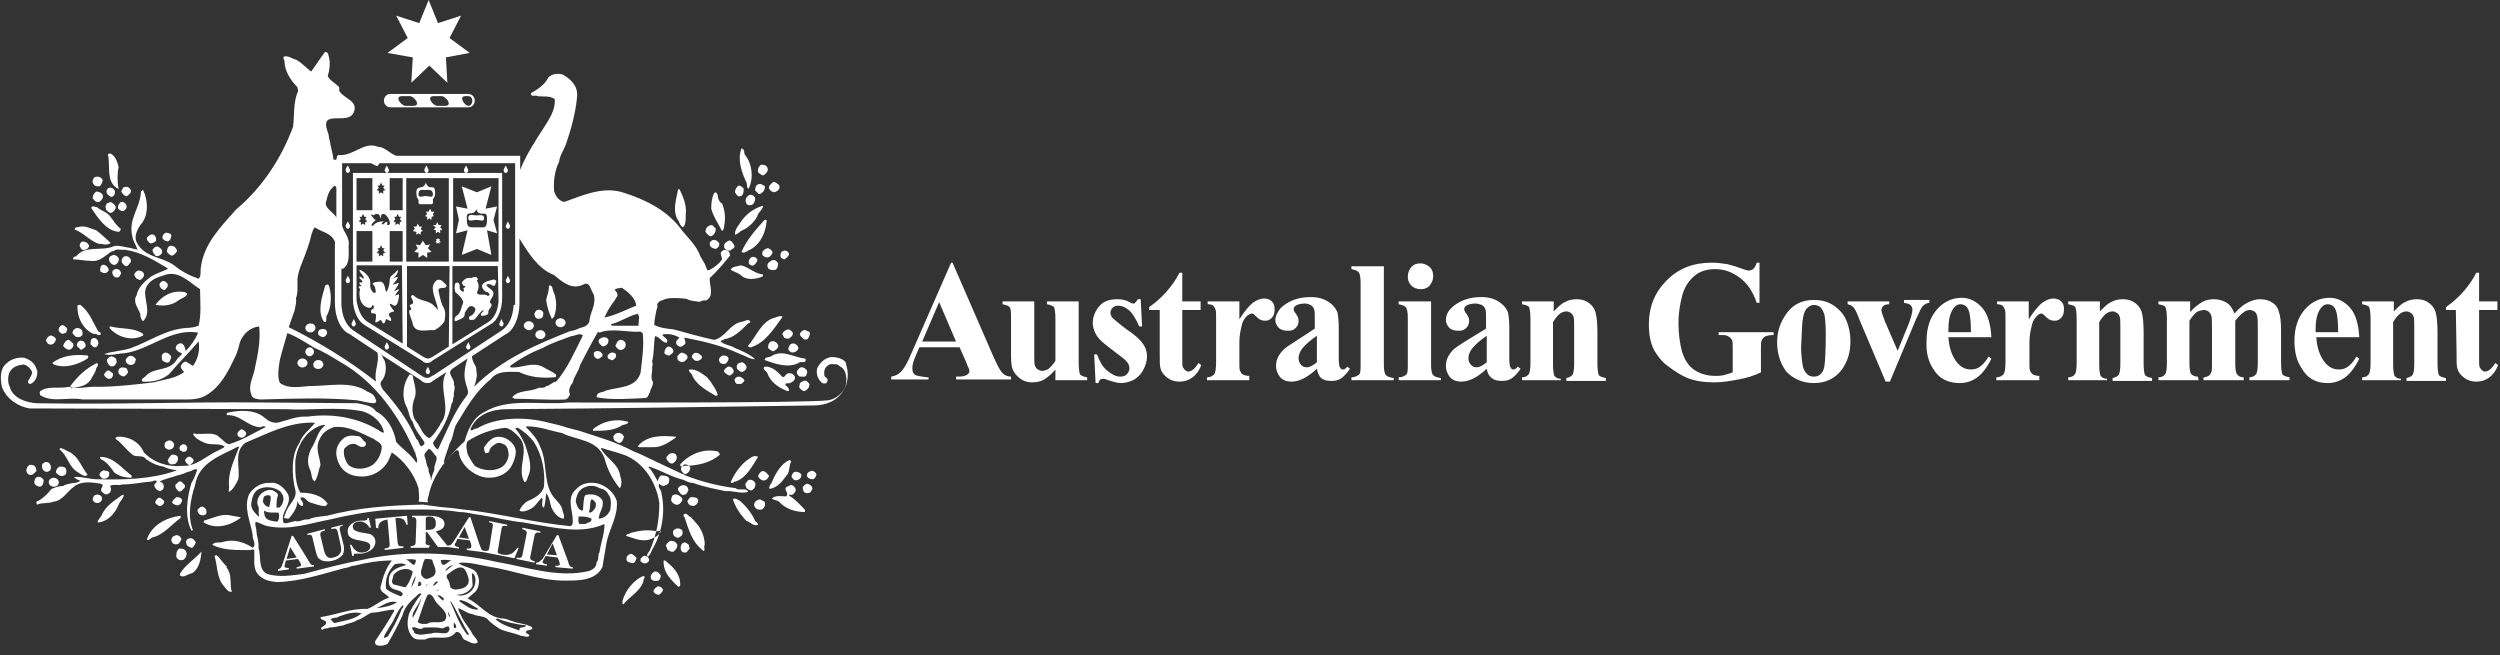
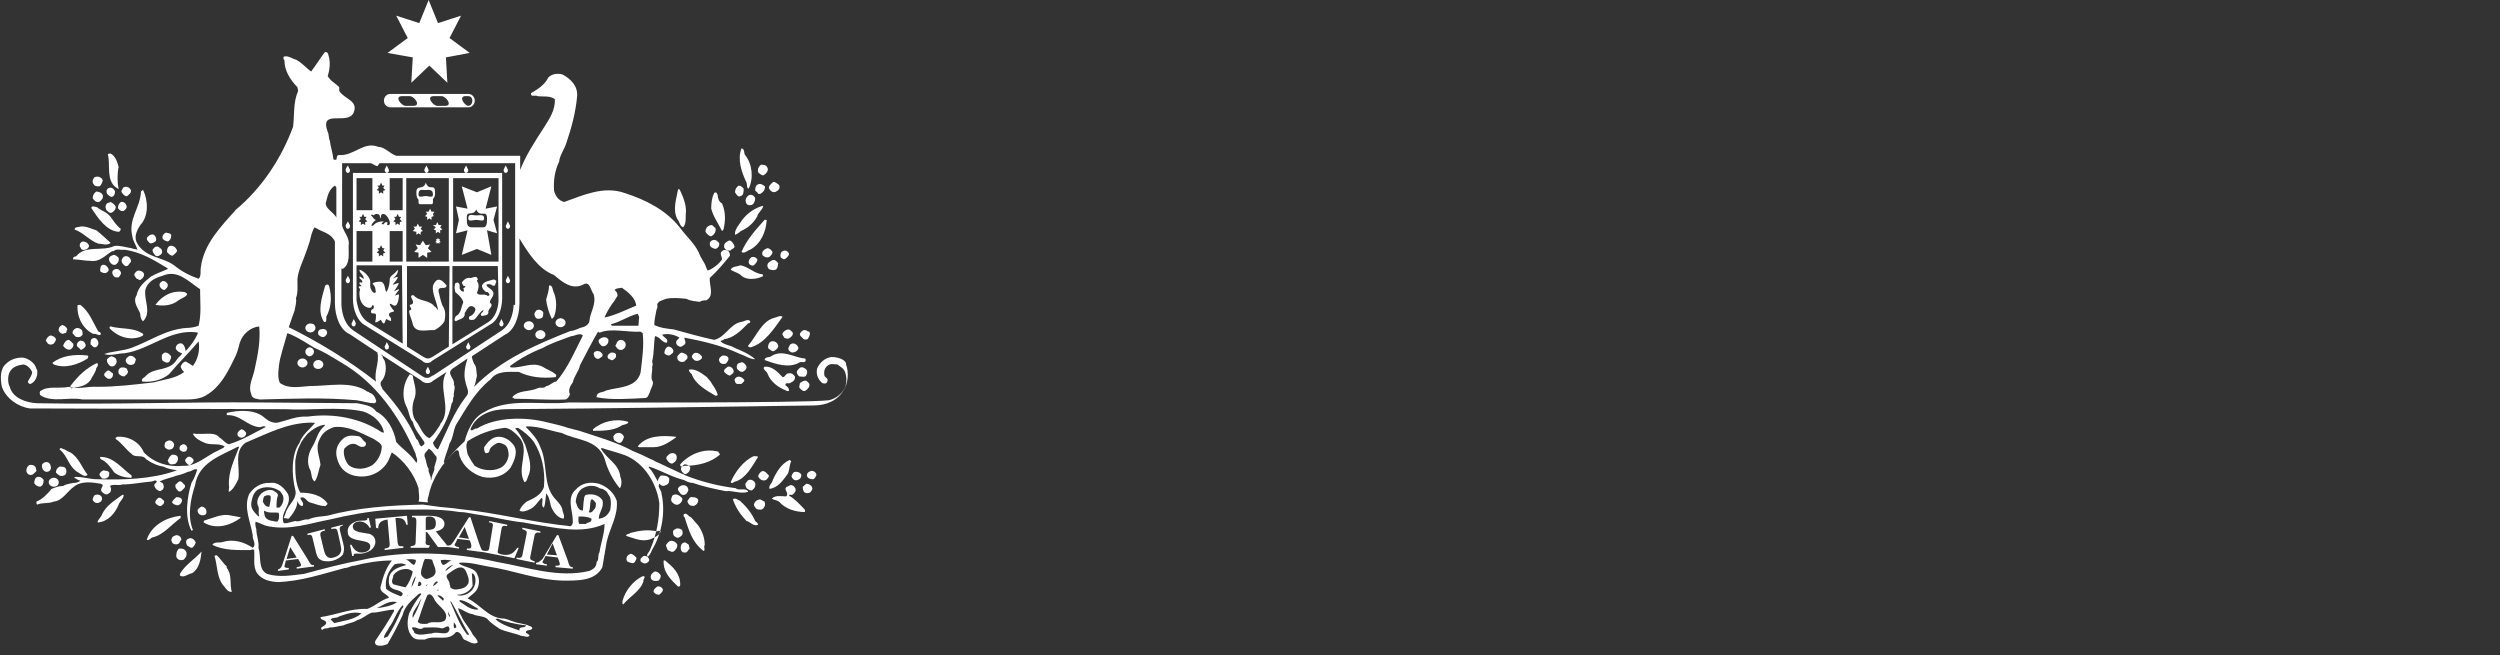
<svg xmlns="http://www.w3.org/2000/svg" width="248px" height="65px" viewBox="0 0 248 65" version="1.1">
  <rect x="0" y="0" width="248" height="65" fill="#333333" stroke="none" />
  <title>Aus_Government_Logo</title>
  <g id="Symbols" stroke="none" stroke-width="1" fill="none" fill-rule="evenodd">
    <g id="Logo/Defence_Industries_White_Gov_Lockup" transform="translate(-401, 0)" fill="#FFFFFF">
      <g id="Group" transform="translate(375.09, -0)">
        <g id="Aus_Government_Logo" transform="translate(25.996, 0)">
          <path d="M28.417,51.534 L28.632,51.311 C28.56,51.385 28.56,51.459 28.417,51.534 L28.417,51.534 Z M30.634,35.342 C30.419,35.342 30.204,35.12 30.204,34.899 C30.204,34.676 30.419,34.454 30.634,34.454 C30.848,34.454 31.062,34.676 31.062,34.899 C31.062,35.12 30.848,35.342 30.634,35.342 L30.634,35.342 Z M34.925,17.227 L34.925,17.227 L34.925,29.649 C34.925,30.831 35.425,31.867 36.069,32.236 L41.79,35.785 C41.933,35.933 42.076,36.007 42.29,36.007 C42.505,36.007 42.648,35.933 42.791,35.785 L48.584,32.162 C49.228,31.867 49.728,30.757 49.728,29.575 L49.728,17.153 L34.925,17.153 L34.925,17.227 Z M37.355,18.41 L37.571,18.41 L37.714,18.115 L37.857,18.41 L38.071,18.41 L37.928,18.632 L38.143,18.854 L37.928,18.927 L37.928,19.223 L37.714,19.075 L37.499,19.223 L37.499,18.927 L37.285,18.854 L37.499,18.632 L37.355,18.41 Z M37.285,21.22 C37.714,21.22 37.571,21.664 37.642,21.664 C37.714,21.664 37.642,21.22 37.928,21.22 C38.357,21.22 38.858,22.329 38.429,22.329 C38.214,22.329 38.357,22.181 38.357,22.107 C38.357,22.033 38.214,22.033 38.214,22.033 C38.071,22.033 38,22.255 37.928,22.255 C37.857,22.255 37.785,22.255 37.785,22.181 C37.785,22.107 37.928,22.033 38,21.959 C37.07,21.959 36.999,22.403 36.855,22.403 C36.569,22.403 37.07,21.885 37.213,21.812 C36.999,21.812 36.927,21.516 36.713,21.368 C36.784,21.22 36.855,21.294 36.999,21.368 C36.999,21.368 37.07,21.22 37.285,21.22 L37.285,21.22 Z M37.285,25.065 L37.499,24.843 L37.355,24.621 L37.571,24.621 L37.714,24.325 L37.857,24.621 L38.071,24.621 L37.928,24.843 L38.143,25.065 L37.928,25.138 L37.928,25.434 L37.714,25.286 L37.499,25.434 L37.499,25.138 L37.285,25.065 Z M35.282,20.85 L36.855,20.85 L36.855,17.671 L35.282,17.671 L35.282,20.85 Z M35.497,21.959 L35.711,21.738 L35.569,21.516 L35.783,21.516 L35.925,21.22 L36.069,21.516 L36.283,21.516 L36.141,21.738 L36.355,21.959 L36.141,22.033 L36.141,22.329 L35.925,22.181 L35.711,22.329 L35.711,22.033 L35.497,21.959 Z M35.282,25.951 L36.855,25.951 L36.855,22.921 L35.282,22.921 L35.282,25.951 Z M39.86,34.084 L36.283,31.867 C35.711,31.423 35.425,30.683 35.282,29.797 L35.282,26.322 L39.788,26.322 L39.86,34.084 Z M38.572,25.951 L39.86,25.951 L39.86,22.921 L38.572,22.921 L38.572,25.951 Z M39.001,21.516 L39.216,21.516 L39.358,21.22 L39.501,21.516 L39.716,21.516 L39.573,21.738 L39.788,21.959 L39.573,22.033 L39.573,22.329 L39.358,22.181 L39.144,22.329 L39.144,22.033 L38.93,21.959 L39.144,21.738 L39.001,21.516 Z M38.572,20.85 L39.86,20.85 L39.86,17.671 L38.572,17.671 L38.572,20.85 Z M44.436,34.38 L42.791,35.415 C42.648,35.489 42.505,35.563 42.362,35.563 C42.219,35.563 42.076,35.489 41.933,35.415 L40.288,34.38 L40.288,26.395 L44.507,26.395 L44.436,34.38 Z M40.216,25.951 L44.436,25.951 L44.436,17.671 L40.216,17.671 L40.216,25.951 Z M49.37,29.871 C49.299,30.757 49.013,31.497 48.369,31.941 L44.793,34.158 L44.793,26.395 L49.299,26.395 L49.37,29.871 Z M44.865,25.951 L49.37,25.951 L49.37,17.671 L44.865,17.671 L44.865,25.951 Z M35.783,28.392 C35.711,28.244 35.569,28.244 35.569,28.096 C35.569,27.874 35.855,28.17 35.855,27.948 C35.855,27.726 35.569,27.726 35.569,27.504 C35.569,27.282 35.855,27.652 35.997,27.652 C35.997,27.209 35.569,27.135 35.569,26.765 C35.855,26.765 36.641,27.43 36.641,27.948 L36.641,28.392 C36.641,28.614 36.855,29.057 37.07,29.057 C37.285,29.057 37.141,28.687 37.141,28.614 C37.141,28.466 36.927,28.17 36.855,28.17 C36.999,27.948 37.427,27.948 37.642,27.948 C38.214,27.948 38.071,29.131 38.286,28.909 C38.429,28.687 38.572,28.17 38.572,27.8 C38.572,27.282 38.93,27.357 39.358,26.765 C39.43,26.913 39.358,27.282 38.858,27.652 C39.43,27.357 39.644,27.357 38.858,28.244 C39.358,28.17 39.86,27.652 39.001,28.909 C39.287,28.761 39.501,28.614 39.501,28.761 C39.358,28.909 39.144,29.205 39.072,29.353 C39.144,29.279 39.43,29.205 39.501,29.205 C39.501,29.279 39.43,30.683 38.858,30.24 C38.286,29.87 38.786,30.61 38.786,30.536 C38.858,30.757 38.93,30.683 39.001,30.831 C39.072,30.979 38.5,30.905 38.5,31.201 C38.5,31.497 38.715,31.349 38.715,31.793 C38.715,31.941 38.214,31.645 38.286,31.645 C38.143,31.645 38.143,32.014 38,32.088 C37.785,32.088 37.785,31.719 37.642,31.719 C37.642,31.793 37.141,32.088 37.141,31.941 C37.141,31.793 37.213,31.793 37.213,31.275 C37.213,30.905 36.713,31.275 36.713,30.905 C36.713,30.61 36.999,30.757 36.999,30.462 C36.999,30.166 36.855,30.388 36.855,30.24 C36.784,30.314 36.855,30.536 36.569,30.536 C36.141,30.536 35.569,30.092 35.569,29.131 C35.569,28.835 35.64,28.761 35.64,28.687 C35.569,28.614 35.497,28.539 35.497,28.466 C35.497,28.392 35.639,28.392 35.783,28.392 L35.783,28.392 Z M55.021,32.014 C55.021,31.793 55.235,31.571 55.521,31.571 C55.807,31.571 56.021,31.793 56.021,32.014 C56.021,32.236 55.807,32.458 55.521,32.458 C55.235,32.458 55.021,32.236 55.021,32.014 L55.021,32.014 Z M53.518,32.753 C53.805,32.753 54.019,32.976 54.019,33.198 C54.019,33.419 53.805,33.641 53.518,33.641 C53.233,33.641 53.018,33.419 53.018,33.198 C53.018,32.976 53.233,32.753 53.518,32.753 L53.518,32.753 Z M30.419,36.007 C30.419,36.228 30.204,36.451 29.918,36.451 C29.632,36.451 29.418,36.228 29.418,36.007 C29.418,35.785 29.632,35.563 29.918,35.563 C30.204,35.563 30.419,35.785 30.419,36.007 L30.419,36.007 Z M30.992,36.154 C30.992,35.933 31.206,35.711 31.492,35.711 C31.778,35.711 31.992,35.933 31.992,36.154 C31.992,36.377 31.778,36.599 31.492,36.599 C31.206,36.599 30.992,36.451 30.992,36.154 L30.992,36.154 Z M73.972,18.115 C73.471,17.079 73.042,15.822 73.471,14.714 C73.829,14.788 73.685,15.231 73.829,15.379 C74.544,16.267 74.687,17.671 74.187,18.706 C73.972,18.706 74.043,18.336 73.972,18.115 L73.972,18.115 Z M10.61,15.305 C10.681,15.231 10.824,15.231 10.896,15.231 C11.396,15.527 11.539,16.044 11.682,16.562 C11.539,17.227 11.539,18.115 11.682,18.706 C11.539,18.854 11.61,18.558 11.468,18.632 C10.395,17.893 10.896,16.34 10.61,15.305 L10.61,15.305 Z M75.116,17.079 C75.045,16.784 75.187,16.488 75.402,16.34 C75.688,16.34 75.903,16.34 76.045,16.636 C76.189,16.931 75.903,17.227 75.688,17.375 C75.545,17.449 75.331,17.301 75.116,17.079 L75.116,17.079 Z M9.251,18.336 C9.108,18.189 9.036,17.967 9.179,17.745 C9.251,17.523 9.465,17.523 9.68,17.523 C9.894,17.596 10.038,17.671 10.109,17.893 C10.038,18.115 9.966,18.41 9.751,18.484 C9.608,18.484 9.322,18.484 9.251,18.336 L9.251,18.336 Z M76.189,18.558 C76.26,18.336 76.475,18.189 76.618,18.041 C76.832,18.041 76.975,18.189 77.189,18.336 C77.261,18.484 77.261,18.632 77.189,18.78 C76.975,19.002 76.761,19.149 76.475,19.002 C76.26,18.854 76.189,18.706 76.189,18.558 L76.189,18.558 Z M74.83,18.854 C74.83,18.558 74.901,18.336 75.187,18.263 C75.402,18.189 75.545,18.336 75.688,18.41 C75.903,18.484 75.759,18.78 75.688,18.928 C75.545,19.075 75.402,19.297 75.116,19.223 C75.045,19.002 74.83,19.002 74.83,18.854 L74.83,18.854 Z M72.827,19.075 C72.827,18.78 72.97,18.558 73.185,18.41 C73.399,18.41 73.543,18.558 73.685,18.706 C73.685,19.002 73.685,19.371 73.399,19.445 C73.113,19.593 72.97,19.297 72.827,19.075 L72.827,19.075 Z M12.04,19.15 C11.825,18.928 12.111,18.78 12.111,18.632 C12.397,18.41 12.754,18.558 12.898,18.854 C12.97,19.149 12.683,19.297 12.54,19.445 C12.397,19.519 12.183,19.371 12.04,19.15 L12.04,19.15 Z M10.538,19.223 C10.395,18.928 10.538,18.706 10.752,18.632 C11.038,18.558 11.253,18.78 11.324,19.002 C11.324,19.223 11.253,19.445 11.038,19.519 C10.896,19.593 10.681,19.371 10.538,19.223 L10.538,19.223 Z M67.106,21.738 C66.606,20.776 67.035,19.668 67.178,18.78 C67.392,18.706 67.392,19.002 67.464,19.075 C67.75,19.668 67.964,20.333 67.964,20.998 C67.893,21.516 68.036,22.181 67.678,22.55 C67.321,22.403 67.321,21.959 67.106,21.738 L67.106,21.738 Z M10.109,19.371 C10.18,19.668 9.966,19.89 9.751,20.037 C9.465,20.111 9.251,19.89 9.108,19.668 C9.108,19.371 9.251,19.149 9.465,19.002 C9.751,19.002 10.038,19.15 10.109,19.371 L10.109,19.371 Z M71.54,22.921 C71.182,22.181 70.682,21.516 70.468,20.702 C70.468,20.111 70.539,19.593 70.754,19.15 C70.968,19.002 71.04,19.15 71.111,19.371 C71.111,19.668 71.254,20.037 71.54,20.185 C71.898,20.998 71.898,21.885 71.683,22.772 L71.54,22.921 Z M74.83,19.668 C74.83,19.963 74.687,20.259 74.473,20.333 C74.187,20.406 73.972,20.333 73.9,20.037 C73.829,19.741 73.972,19.519 74.187,19.371 C74.473,19.223 74.759,19.445 74.83,19.668 L74.83,19.668 Z M10.466,20.85 C10.395,20.628 10.324,20.48 10.466,20.259 C10.538,20.111 10.752,20.111 10.896,20.037 C11.11,20.185 11.324,20.259 11.396,20.555 C11.396,20.776 11.182,20.998 11.038,21.072 C10.752,21.22 10.61,20.924 10.466,20.85 L10.466,20.85 Z M11.896,20.037 C12.183,19.963 12.397,20.185 12.469,20.406 C12.54,20.702 12.254,20.85 12.183,20.924 C11.897,20.998 11.682,20.776 11.61,20.628 C11.61,20.333 11.754,20.185 11.896,20.037 L11.896,20.037 Z M73.399,22.921 C73.257,23.069 73.042,23.216 72.827,23.29 C72.756,22.772 73.257,22.255 73.543,21.812 C74.115,21.072 74.83,20.628 75.617,20.406 C75.617,20.776 75.045,21.146 75.045,21.442 C74.687,22.107 74.115,22.624 73.399,22.921 L73.399,22.921 Z M8.965,20.628 C9.036,20.333 9.394,20.555 9.537,20.555 C9.966,20.924 10.466,20.998 10.824,21.442 C11.182,21.885 11.396,22.329 11.896,22.698 C11.896,22.772 11.825,22.995 11.682,22.995 C10.466,22.921 9.608,21.59 8.965,20.628 L8.965,20.628 Z M75.759,21.812 L75.974,21.812 C75.903,22.995 75.402,24.177 74.329,24.769 C74.043,24.843 73.757,25.212 73.471,24.991 C73.972,23.807 74.83,22.846 75.759,21.812 L75.759,21.812 Z M69.896,22.995 C69.896,22.698 70.038,22.477 70.253,22.403 C70.324,22.329 70.468,22.329 70.539,22.329 C70.682,22.403 70.754,22.55 70.896,22.624 C70.968,22.995 70.754,23.29 70.468,23.438 C70.253,23.438 70.038,23.216 69.896,22.995 L69.896,22.995 Z M9.68,24.177 C8.821,23.881 8.178,23.069 7.319,22.772 C7.319,22.477 7.677,22.55 7.891,22.477 C8.464,22.403 8.965,22.698 9.465,22.846 C9.966,23.216 10.395,23.66 10.896,24.103 C10.466,24.399 10.109,24.177 9.68,24.177 L9.68,24.177 Z M16.045,23.66 C15.973,23.364 16.187,23.143 16.402,23.069 C16.617,23.143 16.903,23.143 16.903,23.364 C16.903,23.66 16.759,23.881 16.545,23.955 C16.331,23.881 16.187,23.881 16.045,23.66 L16.045,23.66 Z M14.543,23.512 C14.757,23.29 15.043,23.143 15.258,23.364 C15.401,23.512 15.473,23.807 15.329,23.955 C15.115,24.103 14.829,24.251 14.686,24.029 C14.543,23.881 14.4,23.734 14.543,23.512 L14.543,23.512 Z M71.254,24.103 C71.326,24.399 71.111,24.621 70.896,24.695 C70.61,24.621 70.324,24.547 70.324,24.177 C70.324,23.955 70.539,23.807 70.682,23.807 C70.896,23.734 71.111,23.955 71.254,24.103 L71.254,24.103 Z M72.184,23.881 C72.399,23.807 72.47,23.955 72.613,24.103 C72.685,24.251 72.899,24.473 72.685,24.621 C72.613,24.695 72.47,24.695 72.399,24.843 C72.112,24.917 71.826,24.769 71.755,24.547 C71.683,24.103 71.969,24.029 72.184,23.881 L72.184,23.881 Z M8.106,23.955 C8.393,23.955 8.679,24.103 8.75,24.399 C8.679,24.695 8.393,24.843 8.035,24.769 C7.963,24.695 7.891,24.547 7.82,24.399 C7.82,24.177 7.891,24.029 8.106,23.955 L8.106,23.955 Z M16.759,24.399 C17.045,24.325 17.332,24.473 17.475,24.843 C17.475,25.065 17.189,25.212 17.045,25.36 C16.759,25.36 16.617,25.138 16.473,24.991 C16.473,24.769 16.545,24.473 16.759,24.399 L16.759,24.399 Z M15.043,24.769 C15.115,24.695 15.258,24.473 15.401,24.473 C15.615,24.399 15.687,24.547 15.901,24.695 C15.973,24.769 16.045,24.991 15.973,25.138 C15.83,25.286 15.615,25.508 15.329,25.36 C15.186,25.138 15.043,25.065 15.043,24.769 L15.043,24.769 Z M76.546,24.991 C76.546,25.212 76.332,25.434 76.189,25.508 C75.974,25.582 75.759,25.508 75.617,25.36 C75.474,25.286 75.545,25.065 75.545,24.991 C75.688,24.769 75.831,24.695 76.045,24.621 C76.26,24.621 76.475,24.843 76.546,24.991 L76.546,24.991 Z M77.333,25.36 C77.333,25.138 77.404,24.991 77.548,24.917 C77.834,24.769 78.12,24.917 78.191,25.212 C78.12,25.434 77.905,25.656 77.69,25.73 C77.619,25.656 77.333,25.656 77.333,25.36 L77.333,25.36 Z M11.682,25.582 C11.754,25.877 11.61,26.099 11.396,26.248 C11.182,26.322 11.038,26.248 10.896,26.099 C10.752,25.951 10.681,25.73 10.752,25.582 C10.824,25.36 11.038,25.36 11.182,25.286 C11.396,25.286 11.539,25.434 11.682,25.582 L11.682,25.582 Z M12.254,26.322 C12.04,26.173 11.896,25.877 12.04,25.656 C12.254,25.212 12.826,25.434 12.898,25.804 C12.97,26.025 12.754,26.099 12.683,26.248 C12.612,26.395 12.397,26.47 12.254,26.322 L12.254,26.322 Z M75.045,25.73 C75.045,26.025 74.83,26.173 74.687,26.322 C74.473,26.395 74.187,26.248 74.187,26.025 C74.187,25.804 74.258,25.656 74.473,25.508 C74.687,25.434 74.901,25.508 75.045,25.73 L75.045,25.73 Z M76.761,25.804 C76.975,25.877 76.975,26.025 77.118,26.099 C77.047,26.322 77.118,26.617 76.832,26.765 C76.618,26.839 76.332,26.765 76.189,26.691 C76.045,26.544 75.974,26.322 76.117,26.099 C76.26,25.951 76.546,25.73 76.761,25.804 L76.761,25.804 Z M10.681,26.691 C10.752,26.913 10.538,26.987 10.466,27.061 C10.252,27.135 10.109,27.061 9.966,26.987 C9.751,26.913 9.894,26.617 9.894,26.47 C10.109,26.025 10.61,26.395 10.681,26.691 L10.681,26.691 Z M73.328,26.322 C74.115,26.395 74.687,27.135 75.545,27.209 C75.617,27.209 75.617,27.43 75.545,27.43 C74.901,27.726 73.972,27.8 73.471,27.357 C73.185,27.061 72.756,26.987 72.399,26.765 C72.541,26.395 73.042,26.47 73.328,26.322 L73.328,26.322 Z M11.896,26.987 C11.968,27.209 11.825,27.282 11.754,27.43 C11.682,27.578 11.468,27.504 11.324,27.504 C11.11,27.357 10.967,27.061 11.11,26.839 C11.468,26.544 11.754,26.691 11.896,26.987 L11.896,26.987 Z M13.47,27.652 C13.327,27.43 13.112,27.282 13.327,27.061 C13.542,26.691 14.042,26.839 14.185,27.135 C14.257,27.357 14.114,27.578 13.899,27.726 C13.756,27.874 13.613,27.652 13.47,27.652 L13.47,27.652 Z M40.502,30.831 C40.574,30.757 40.646,30.757 40.718,30.683 C40.718,30.536 40.502,30.388 40.574,30.24 C41.432,30.092 40.216,29.279 40.932,29.279 C41.504,29.945 42.505,29.723 43.006,30.388 C43.149,30.462 43.22,30.61 43.363,30.757 C43.292,30.092 42.934,29.5 42.862,28.761 C42.791,28.392 42.934,28.096 43.149,27.874 C43.578,27.504 43.935,28.022 44.221,28.318 C44.15,28.835 43.292,28.244 43.435,28.983 C43.578,29.5 43.649,30.092 43.935,30.536 C44.15,30.905 44.079,31.497 44.007,31.867 C43.793,32.236 43.435,32.532 43.006,32.753 C42.29,32.679 41.146,33.124 40.86,32.162 C40.788,31.719 40.502,31.275 40.502,30.831 L40.502,30.831 Z M15.759,28.392 C15.687,28.096 15.83,28.022 16.045,27.874 C16.259,27.874 16.402,27.948 16.545,28.17 C16.617,28.466 16.402,28.614 16.259,28.761 C15.973,28.761 15.83,28.54 15.759,28.392 L15.759,28.392 Z M32.564,28.392 C32.851,29.426 32.779,30.536 32.278,31.423 C32.278,31.645 32.35,32.014 32.064,31.941 C31.348,30.905 31.85,29.5 32.136,28.466 C32.136,28.244 32.493,28.096 32.564,28.392 L32.564,28.392 Z M54.663,31.645 C54.377,31.053 54.163,30.388 54.091,29.723 C54.233,29.205 54.377,28.835 54.377,28.318 C54.734,28.244 54.734,28.761 54.805,28.909 C55.163,29.649 55.163,30.683 54.877,31.423 L54.663,31.645 Z M18.261,28.983 C18.333,29.057 18.476,29.057 18.476,29.205 C18.333,29.5 17.904,29.575 17.618,29.797 C16.974,30.314 16.116,30.388 15.329,30.24 C16.045,29.279 17.045,28.761 18.261,28.983 L18.261,28.983 Z M9.894,33.198 C9.68,33.345 9.465,33.05 9.179,33.124 C8.178,32.679 7.534,31.497 7.605,30.314 C7.605,30.24 7.749,30.24 7.891,30.24 C8.821,30.979 9.108,31.941 9.68,32.901 C9.751,32.901 9.966,32.976 9.894,33.198 L9.894,33.198 Z M52.946,31.275 C52.875,31.053 53.018,30.979 53.089,30.831 C53.304,30.61 53.661,30.757 53.805,30.979 C53.805,31.275 53.805,31.497 53.59,31.571 C53.233,31.719 53.018,31.571 52.946,31.275 L52.946,31.275 Z M74.115,34.306 C74.973,33.345 75.474,31.793 76.832,31.497 C77.047,31.423 77.333,31.275 77.548,31.423 C76.689,32.606 75.831,34.011 74.401,34.454 C74.258,34.454 74.187,34.454 74.115,34.306 L74.115,34.306 Z M5.746,32.827 C5.675,32.532 5.889,32.31 6.104,32.236 C6.319,32.31 6.533,32.458 6.605,32.679 C6.461,32.753 6.605,33.05 6.319,33.05 C6.104,33.198 5.889,33.05 5.746,32.827 L5.746,32.827 Z M10.896,32.384 C11.968,32.679 13.184,32.458 14.114,33.124 C14.185,33.345 13.899,33.345 13.828,33.419 C12.754,33.789 11.61,33.419 10.824,32.606 C10.752,32.532 10.752,32.384 10.896,32.384 L10.896,32.384 Z M7.534,32.532 C7.749,32.532 7.891,32.606 8.035,32.753 C8.106,32.827 8.106,33.05 8.106,33.198 C7.963,33.419 7.749,33.493 7.463,33.419 C7.319,33.345 7.248,33.198 7.105,33.05 C7.105,32.753 7.319,32.606 7.534,32.532 L7.534,32.532 Z M32.35,32.901 C32.422,33.124 32.207,33.345 32.064,33.419 C31.85,33.493 31.634,33.345 31.492,33.198 C31.42,32.976 31.492,32.753 31.706,32.679 C31.92,32.606 32.278,32.606 32.35,32.901 L32.35,32.901 Z M78.191,32.679 C78.334,32.753 78.406,32.827 78.549,32.976 C78.62,33.272 78.406,33.419 78.191,33.567 C78.048,33.641 77.834,33.567 77.69,33.493 C77.69,33.345 77.476,33.272 77.548,33.05 C77.69,32.827 77.905,32.679 78.191,32.679 L78.191,32.679 Z M79.264,33.198 C79.264,32.976 79.478,32.827 79.622,32.753 C79.908,32.679 79.979,32.901 80.194,32.901 C80.336,33.124 80.194,33.345 80.122,33.493 C80.05,33.715 79.836,33.715 79.622,33.641 C79.55,33.493 79.335,33.419 79.264,33.198 L79.264,33.198 Z M4.459,33.789 C4.531,33.567 4.674,33.345 4.96,33.272 C5.175,33.345 5.389,33.419 5.461,33.641 C5.461,33.863 5.317,33.936 5.246,34.084 C5.103,34.158 4.96,34.232 4.817,34.158 C4.674,34.158 4.602,34.011 4.459,33.789 L4.459,33.789 Z M60.24,33.641 C60.312,33.715 60.24,33.863 60.24,34.011 C60.098,34.232 59.884,34.454 59.598,34.306 C59.454,34.158 59.24,34.011 59.312,33.715 C59.598,33.419 60.026,33.345 60.24,33.641 L60.24,33.641 Z M9.68,34.084 C9.608,34.306 9.537,34.454 9.322,34.454 C9.108,34.454 9.036,34.232 8.893,34.158 C8.893,33.937 8.893,33.641 9.108,33.567 C9.394,33.419 9.68,33.715 9.68,34.084 L9.68,34.084 Z M6.676,33.715 C6.891,33.715 7.033,34.011 7.177,34.084 C7.248,34.38 7.105,34.528 6.891,34.676 C6.605,34.75 6.319,34.528 6.175,34.306 C6.247,34.084 6.39,33.789 6.676,33.715 L6.676,33.715 Z M60.956,34.306 C61.099,34.084 61.099,33.789 61.456,33.715 C61.671,33.715 61.814,33.789 61.957,34.011 C62.029,34.306 61.957,34.528 61.671,34.676 C61.314,34.824 61.099,34.528 60.956,34.306 L60.956,34.306 Z M7.891,34.676 C7.82,34.528 7.605,34.454 7.534,34.306 C7.534,34.011 7.677,33.863 7.891,33.789 C8.178,33.789 8.321,33.937 8.393,34.158 C8.464,34.38 8.321,34.454 8.249,34.528 C8.106,34.602 8.035,34.75 7.891,34.676 L7.891,34.676 Z M77.118,34.38 C77.047,34.602 76.904,34.676 76.689,34.825 C76.475,34.899 76.332,34.676 76.189,34.602 C76.045,34.528 76.117,34.232 76.189,34.084 C76.403,33.641 77.118,33.863 77.118,34.38 L77.118,34.38 Z M78.477,34.084 C78.764,34.011 79.049,34.232 79.121,34.528 C79.049,34.824 78.764,34.972 78.477,34.972 C78.263,34.899 77.976,34.676 78.191,34.38 C78.263,34.232 78.263,34.158 78.477,34.084 L78.477,34.084 Z M66.177,34.38 C66.391,34.38 66.534,34.454 66.677,34.676 C66.82,35.046 66.463,35.12 66.319,35.268 C66.105,35.268 65.962,35.194 65.819,35.046 C65.819,34.824 65.891,34.528 66.177,34.38 L66.177,34.38 Z M59.598,35.046 C59.74,35.12 59.668,35.268 59.668,35.342 C59.526,35.415 59.312,35.711 59.096,35.563 C58.882,35.489 58.81,35.268 58.81,35.046 C58.882,34.75 59.454,34.75 59.598,35.046 L59.598,35.046 Z M61.028,35.194 C61.028,35.415 61.028,35.489 60.813,35.637 C60.598,35.859 60.456,35.637 60.24,35.563 C60.17,35.489 60.17,35.268 60.24,35.194 C60.312,35.12 60.456,34.972 60.598,34.972 C60.742,34.972 60.956,34.972 61.028,35.194 L61.028,35.194 Z M16.187,35.859 C15.901,35.785 15.973,35.415 15.973,35.194 C16.116,35.12 16.116,34.972 16.331,34.972 C16.545,34.972 16.688,35.12 16.831,35.268 C16.974,35.415 16.831,35.637 16.759,35.785 C16.759,35.933 16.473,36.081 16.187,35.859 L16.187,35.859 Z M68.536,35.415 C68.536,35.268 68.68,35.12 68.751,35.046 C69.108,34.899 69.324,35.12 69.538,35.342 C69.61,35.637 69.324,35.711 69.18,35.785 C68.822,35.859 68.68,35.637 68.536,35.415 L68.536,35.415 Z M68.107,35.342 C68.179,35.637 67.893,35.711 67.821,35.859 C67.607,35.933 67.392,35.933 67.249,35.785 C67.106,35.711 67.106,35.563 67.106,35.342 C67.249,35.194 67.321,35.046 67.535,34.972 C67.75,35.046 68.036,35.12 68.107,35.342 L68.107,35.342 Z M79.264,35.933 C78.191,36.599 76.761,36.081 75.759,35.711 C75.831,35.342 76.26,35.489 76.403,35.342 C77.548,34.602 78.692,35.489 79.764,35.563 L79.836,35.637 C79.908,36.081 79.407,35.859 79.264,35.933 L79.264,35.933 Z M5.103,36.007 C6.033,35.268 7.319,35.12 8.607,35.268 L8.679,35.342 L8.607,35.563 C7.677,36.154 6.39,36.599 5.246,36.154 L5.103,36.007 Z M71.898,36.081 C71.612,36.154 71.326,36.081 71.254,35.785 C71.182,35.563 71.397,35.342 71.612,35.268 C71.826,35.268 72.112,35.268 72.184,35.563 C72.184,35.785 72.041,35.933 71.898,36.081 L71.898,36.081 Z M12.397,35.859 C12.326,35.563 12.54,35.489 12.683,35.342 C12.97,35.194 13.256,35.415 13.398,35.637 C13.327,35.859 13.327,36.081 13.112,36.154 C12.754,36.303 12.469,36.081 12.397,35.859 L12.397,35.859 Z M10.538,35.637 C10.681,35.489 10.752,35.415 10.967,35.342 C11.182,35.415 11.468,35.489 11.468,35.785 C11.539,36.007 11.396,36.081 11.324,36.228 C11.182,36.377 10.967,36.377 10.824,36.303 C10.681,36.154 10.466,35.933 10.538,35.637 L10.538,35.637 Z M73.543,36.894 C73.328,36.894 73.185,36.747 73.042,36.599 C72.97,36.451 72.97,36.228 73.113,36.081 C73.185,36.007 73.328,36.007 73.471,35.933 C73.685,35.933 73.9,36.154 73.972,36.377 C73.972,36.673 73.757,36.821 73.543,36.894 L73.543,36.894 Z M6.962,38.521 L6.891,38.299 C7.677,37.264 8.464,36.525 9.537,36.007 L9.608,36.081 C9.68,36.303 9.537,36.377 9.465,36.525 C9.394,36.968 9.108,37.264 8.893,37.707 C8.393,38.373 7.677,38.373 6.962,38.521 L6.962,38.521 Z M71.755,36.894 C71.683,36.599 71.969,36.525 72.112,36.377 C72.399,36.303 72.613,36.525 72.685,36.747 C72.756,37.042 72.47,37.116 72.327,37.264 C72.041,37.19 71.898,37.042 71.755,36.894 L71.755,36.894 Z M12.54,36.673 C12.54,36.747 12.54,36.747 12.612,36.821 C12.612,37.116 12.397,37.19 12.254,37.338 C12.04,37.338 11.825,37.264 11.682,37.042 C11.61,36.821 11.682,36.525 11.968,36.451 C12.183,36.451 12.469,36.451 12.54,36.673 L12.54,36.673 Z M77.834,38.225 C78.048,38.373 78.191,38.521 78.191,38.743 C78.12,38.817 77.976,38.817 77.905,38.743 C77.118,38.447 76.332,37.855 76.045,37.042 C75.974,36.821 75.474,36.599 75.759,36.377 C76.546,36.303 77.118,36.968 77.548,37.412 C77.834,37.412 77.834,37.042 78.12,37.042 C78.406,36.968 78.62,37.116 78.764,37.338 C78.835,37.633 78.62,37.855 78.406,37.929 C78.191,38.151 77.762,37.855 77.834,38.225 L77.834,38.225 Z M79.192,37.338 C79.049,37.19 78.906,37.042 78.978,36.821 C79.049,36.673 79.192,36.525 79.335,36.451 C79.55,36.377 79.764,36.525 79.908,36.673 C80.05,36.821 79.979,37.042 79.908,37.19 C79.836,37.486 79.407,37.338 79.192,37.338 L79.192,37.338 Z M70.038,37.412 C70.253,37.707 70.396,37.781 70.539,38.077 C70.754,38.373 71.04,38.817 71.111,39.186 C71.04,39.26 70.896,39.26 70.896,39.26 C70.038,38.743 68.894,38.151 68.536,37.116 C68.466,37.042 68.25,36.894 68.25,36.673 C68.894,36.525 69.538,37.042 70.038,37.412 L70.038,37.412 Z M10.61,36.747 C10.824,36.747 10.967,36.968 11.11,37.042 C11.182,37.264 11.038,37.486 10.896,37.559 C10.61,37.633 10.466,37.486 10.324,37.338 C10.109,37.116 10.395,36.894 10.61,36.747 L10.61,36.747 Z M73.757,37.707 C73.757,37.855 73.543,38.003 73.471,38.077 C73.257,38.077 73.042,38.151 72.899,38.003 C72.827,37.855 72.685,37.633 72.899,37.486 C73.185,37.19 73.614,37.486 73.757,37.707 L73.757,37.707 Z M79.264,38.521 C79.121,38.373 79.264,38.225 79.264,38.003 C79.478,37.855 79.693,37.707 79.908,37.781 C79.979,37.855 80.122,37.929 80.194,38.077 C80.265,38.373 80.05,38.595 79.836,38.743 C79.622,38.89 79.407,38.669 79.264,38.521 L79.264,38.521 Z M61.456,42.291 C60.67,42.735 59.668,42.735 58.739,42.735 L58.739,42.587 C59.668,41.774 61.028,41.478 62.243,41.848 C62.243,42.144 61.671,42.07 61.456,42.291 L61.456,42.291 Z M23.482,43.179 C23.411,42.883 23.625,42.735 23.84,42.587 C24.054,42.587 24.269,42.809 24.34,42.957 C24.34,43.179 24.197,43.327 23.983,43.401 C23.768,43.475 23.554,43.327 23.482,43.179 L23.482,43.179 Z M60.742,43.327 C60.956,42.809 61.6,42.809 61.814,43.327 C61.742,43.549 61.671,43.844 61.456,43.918 C61.242,43.992 61.099,43.844 60.884,43.696 C60.742,43.623 60.813,43.401 60.742,43.327 L60.742,43.327 Z M66.963,43.401 C66.319,43.844 65.605,44.362 64.747,44.362 L63.316,44.362 L63.173,44.288 C64.031,43.179 65.605,43.179 66.963,43.327 L66.963,43.401 Z M17.189,44.066 C17.189,44.288 17.117,44.509 16.831,44.583 C16.545,44.657 16.402,44.509 16.259,44.362 C16.187,44.14 16.259,43.844 16.473,43.77 C16.831,43.549 17.117,43.844 17.189,44.066 L17.189,44.066 Z M18.476,44.362 C18.548,44.509 18.405,44.583 18.405,44.731 C18.261,44.805 18.047,44.88 17.904,44.731 C17.689,44.657 17.689,44.435 17.761,44.288 C17.833,44.14 17.975,44.14 18.047,44.066 C18.261,44.066 18.405,44.14 18.476,44.362 L18.476,44.362 Z M5.818,44.583 C5.889,44.288 6.175,44.583 6.319,44.583 C6.461,44.657 6.676,44.805 6.891,44.88 C7.749,45.397 7.963,46.284 8.607,47.097 C8.321,47.393 7.963,47.023 7.677,46.876 C6.676,46.284 6.676,45.249 5.818,44.583 L5.818,44.583 Z M82.41,35.415 C81.767,35.489 81.266,35.933 80.98,36.525 C80.837,37.116 81.052,37.633 81.481,38.003 C81.695,38.077 81.91,38.077 81.981,37.855 C82.124,37.486 81.767,37.486 81.695,37.264 C81.624,36.894 81.695,36.525 81.981,36.303 C82.267,36.007 82.696,36.154 82.983,36.154 C83.269,36.377 83.627,36.525 83.769,36.968 C83.913,37.412 83.913,37.929 83.769,38.373 C83.483,39.038 82.84,39.555 82.124,39.704 C79.979,40 56.307,39.926 56.307,39.926 C53.518,40.221 50.372,39.408 47.94,40.886 C46.868,41.404 46.295,42.661 46.009,43.77 C45.295,44.435 44.579,45.175 44.007,45.914 L43.935,45.84 C44.079,45.175 44.365,44.583 44.507,43.992 C44.865,43.475 44.865,42.735 45.151,42.143 C46.153,40.517 47.082,38.817 48.584,37.633 C49.228,36.747 50.372,36.894 51.373,36.894 C52.446,37.412 53.661,37.559 55.021,37.412 C55.091,37.338 55.091,37.338 55.091,37.19 C54.734,36.821 54.163,36.673 53.733,36.377 C52.66,35.859 51.731,36.525 50.586,36.451 C50.514,36.377 50.514,36.377 50.514,36.303 C51.516,35.563 52.589,34.972 53.733,34.528 C54.663,34.011 55.593,33.715 56.593,33.345 C56.951,33.345 57.38,32.976 57.737,33.271 C56.951,34.824 56.236,36.525 55.091,37.855 C54.734,37.855 54.448,38.299 54.091,38.299 C53.876,38.595 53.447,38.373 53.233,38.521 C52.446,38.89 51.302,38.669 50.73,39.408 C50.801,39.481 50.872,39.481 50.944,39.555 C52.517,39.555 54.305,39.704 56.021,39.63 C56.236,39.555 56.379,39.334 56.451,39.112 C56.236,38.669 56.522,38.225 56.737,37.929 C56.879,37.264 57.309,36.894 57.452,36.228 C58.024,35.12 58.596,34.011 59.24,32.901 C59.312,32.901 59.312,33.05 59.454,32.976 C60.598,32.532 62.1,32.976 63.459,32.901 L63.673,33.05 C63.817,34.38 63.602,35.711 63.459,36.968 C63.03,38.521 61.242,38.373 60.026,38.743 C59.74,38.964 59.096,38.817 59.096,39.408 C60.598,39.704 62.387,39.555 63.959,39.481 C64.245,39.408 64.245,39.112 64.389,38.89 C64.461,38.521 64.747,38.225 64.675,37.855 C64.389,37.486 64.675,36.894 64.603,36.377 C64.675,36.228 64.675,36.081 64.603,35.859 C64.818,35.046 64.747,34.158 64.889,33.345 C65.39,33.419 65.533,33.936 66.033,34.011 C66.319,33.641 65.747,33.493 65.605,33.198 C66.177,33.05 66.82,33.198 67.321,33.493 L67.035,33.789 C66.892,34.084 67.106,34.306 67.321,34.38 C67.535,34.454 67.607,34.306 67.75,34.232 C68.107,34.011 67.75,33.715 67.821,33.493 C69.752,33.863 71.612,34.306 73.328,35.12 C73.829,35.268 74.258,35.637 74.83,35.637 C74.258,35.12 73.543,34.824 72.827,34.528 C72.399,34.232 71.755,34.232 71.397,33.863 C71.469,33.715 71.683,33.789 71.755,33.641 C72.613,33.567 73.399,32.827 74.043,32.162 C74.115,32.014 74.401,32.088 74.329,31.867 C74.115,31.571 73.685,31.941 73.399,31.941 C72.327,32.162 71.826,33.493 70.754,33.715 C69.395,33.419 68.107,33.05 66.749,32.679 C66.105,32.606 65.39,32.532 64.818,32.236 C64.818,31.719 64.961,31.201 65.033,30.757 C65.104,30.61 65.175,30.388 65.104,30.166 C65.175,30.092 65.247,29.945 65.39,29.871 L65.962,29.649 C66.606,29.5 67.392,29.575 68.036,29.649 C68.393,29.871 68.894,29.871 69.324,29.945 C69.538,29.797 69.752,29.797 69.967,29.797 C70.825,29.353 70.253,28.318 70.324,27.578 C71.04,26.913 71.683,26.173 72.327,25.36 C72.327,25.138 72.255,24.917 72.041,24.843 C71.826,24.769 71.683,24.769 71.54,24.917 C71.254,25.138 71.54,25.434 71.54,25.73 C71.254,26.173 70.754,26.544 70.324,26.765 C70.324,26.765 70.253,26.765 70.11,26.839 L70.038,26.691 C69.967,26.544 69.896,26.322 69.824,26.173 C69.681,25.951 69.538,25.656 69.395,25.434 C68.966,24.251 68.107,23.586 67.392,22.624 C66.033,20.85 63.959,19.815 61.886,19.149 C59.812,18.41 57.737,19.371 55.879,20.037 C55.307,19.89 55.021,19.445 54.877,18.927 C54.805,17.893 54.949,16.931 55.377,16.044 C55.449,15.379 55.879,14.862 56.093,14.196 C56.593,12.717 57.023,11.165 57.166,9.538 C57.237,8.503 56.522,7.838 55.735,7.394 C55.235,7.246 54.663,7.32 54.305,7.69 C53.947,8.429 53.233,8.872 52.589,9.242 C52.517,9.686 53.089,9.39 53.233,9.538 C53.805,9.612 54.448,9.464 54.949,9.834 C55.021,10.942 54.377,11.83 53.876,12.643 C53.018,13.974 52.088,15.379 51.516,16.858 L51.516,15.453 L39.216,15.453 C38.572,15.231 38.071,14.566 37.427,14.566 C35.997,13.974 34.996,15.527 33.495,15.379 C33.28,15.453 33.351,15.674 33.28,15.822 C33.208,15.896 33.065,15.822 32.994,15.822 C32.922,15.157 32.708,14.566 32.636,13.974 C32.493,13.678 32.564,13.309 32.422,13.087 C31.564,10.721 34.424,12.495 34.996,11.165 C35.497,9.982 34.066,9.834 33.566,9.02 L33.566,8.651 C33.136,8.207 32.708,8.06 32.422,7.541 C32.636,6.876 32.708,6.137 32.493,5.471 C32.493,5.324 32.35,5.102 32.136,5.176 C31.634,5.841 31.278,6.433 30.776,7.098 C30.276,6.729 29.847,6.211 29.275,5.915 C28.917,5.841 28.488,5.471 28.059,5.619 C27.987,5.767 28.059,5.915 28.131,5.989 C28.131,7.024 28.703,7.912 29.418,8.651 L29.49,9.02 C28.989,10.129 29.132,11.387 28.989,12.569 C27.845,15.674 25.913,18.632 23.339,20.776 C21.838,22.477 20.121,24.177 19.835,26.544 C19.763,26.913 19.906,27.357 19.62,27.652 C18.762,27.357 17.904,26.913 17.189,26.322 C15.973,25.434 14.257,25.582 13.47,24.029 C13.184,23.438 13.542,22.772 13.828,22.329 C14.686,21.442 14.614,19.89 14.114,18.854 C14.042,18.854 13.971,18.928 13.899,19.002 C13.828,20.628 12.612,21.738 13.041,23.438 C13.112,23.955 13.398,24.251 13.542,24.769 C13.327,24.695 13.112,24.695 12.97,24.621 C12.397,24.547 11.825,24.325 11.253,24.399 C10.038,24.991 8.393,24.251 7.463,25.434 C7.319,25.434 7.105,25.508 7.177,25.73 C7.749,25.73 8.321,25.877 8.893,25.877 C9.823,26.025 10.395,25.286 11.038,24.917 L11.182,24.917 C11.468,24.621 11.897,24.843 12.254,24.769 C13.899,24.991 15.187,25.804 16.545,26.617 L16.545,26.691 C16.045,26.913 15.401,27.135 14.9,27.43 C14.329,27.874 13.613,28.466 13.47,29.279 C13.041,29.945 13.613,30.536 13.828,31.127 C13.828,31.423 13.899,31.719 14.114,31.867 C14.972,30.979 14.185,29.797 14.329,28.761 C14.543,27.948 15.258,27.578 16.045,27.357 C17.547,26.691 18.619,27.948 19.763,28.687 C19.763,29.945 19.906,31.127 19.62,32.31 C19.263,32.458 18.762,32.532 18.405,32.532 C16.331,32.679 14.757,33.863 12.898,34.528 C12.04,34.824 11.11,34.824 10.252,35.12 C10.896,35.342 11.61,35.046 12.254,35.046 C14.829,34.676 16.759,32.606 19.478,32.976 L19.549,33.05 C19.263,33.715 18.833,34.306 18.333,34.824 C18.262,34.528 18.262,34.306 17.975,34.084 C17.761,34.011 17.547,34.084 17.403,34.306 C17.332,34.454 17.332,34.602 17.403,34.676 C17.547,34.899 17.761,34.972 17.975,35.046 C17.904,35.268 17.618,35.415 17.475,35.637 C16.759,36.894 15.258,36.377 14.4,37.264 C14.257,37.486 13.828,37.559 14.042,37.855 C15.043,37.929 15.973,37.707 16.688,37.116 C17.618,36.007 18.691,34.972 19.62,33.863 C19.763,34.75 19.549,35.637 19.048,36.303 C18.833,36.154 18.619,36.007 18.333,35.859 C18.047,35.933 17.904,36.154 17.833,36.377 C17.904,36.599 18.047,36.821 18.19,36.894 C17.332,37.559 16.187,37.633 15.187,37.929 C13.256,38.151 11.468,38.373 9.537,38.373 C8.607,38.299 7.605,38.669 6.747,38.373 C5.747,38.595 4.674,38.225 3.887,38.817 C3.815,38.964 3.887,39.112 3.887,39.186 C5.103,40 6.747,39.334 8.106,39.63 L18.333,39.63 C19.12,39.63 19.835,39.555 20.407,39.186 C21.766,38.373 22.481,36.968 23.125,35.637 C23.411,35.12 23.554,34.602 23.697,34.011 C23.983,33.124 24.769,32.458 25.627,32.384 C25.771,33.789 25.485,35.194 25.199,36.525 C25.055,37.412 24.483,38.225 24.841,39.112 C24.913,39.555 25.341,39.555 25.699,39.63 C28.846,39.555 31.992,39.408 35.282,39.704 C35.855,39.778 36.427,40 37.07,40 C37.141,39.926 37.285,39.926 37.213,39.704 C37.141,39.408 36.927,39.038 36.569,38.964 C36.498,38.817 36.283,38.89 36.211,38.743 C34.567,37.781 32.565,38.299 30.562,38.299 C29.561,38.373 28.56,38.595 27.701,38.003 C27.344,37.486 27.63,36.007 27.63,36.007 C27.63,35.711 28.059,34.306 28.417,33.05 C29.203,33.272 31.134,34.528 31.134,34.528 C32.064,34.899 32.851,35.415 33.709,35.933 C37.213,37.929 39.574,41.33 41.146,45.027 C41.146,45.323 41.432,45.619 41.218,45.914 C40.646,45.027 39.86,44.583 39.216,43.844 C39.001,42.587 38.286,41.33 37.213,40.813 C36.855,40.221 35.997,40.147 35.353,40 L25.913,39.926 C18.19,39.852 11.182,40.147 3.529,40 C2.457,39.926 1.17,39.481 0.884,38.373 C0.669,38.003 0.669,37.264 0.884,36.894 C1.17,36.377 1.67,36.228 2.242,36.154 C2.671,36.228 2.957,36.599 3.1,36.894 C3.1,37.264 2.814,37.559 2.671,37.855 C2.671,37.929 2.814,38.151 2.957,38.077 C3.315,37.929 3.529,37.559 3.601,37.19 C3.601,36.968 3.672,36.747 3.529,36.599 C3.386,36.007 2.814,35.637 2.314,35.489 C1.67,35.415 0.955,35.637 0.526,36.081 C-0.118,36.599 -0.046,37.633 0.097,38.373 C0.526,39.555 1.742,40.369 2.886,40.517 L28.202,40.591 C30.706,40.739 33.422,40.295 35.925,40.813 C36.855,41.108 37.785,41.848 38,42.883 C38,42.957 37.928,42.883 37.785,42.883 C35.711,41.478 32.994,40.96 30.419,41.33 C29.346,41.256 28.417,41.7 27.487,41.922 C26.987,41.996 26.557,41.774 26.199,41.478 C25.27,40.591 23.625,40.665 22.41,40.96 L22.41,41.182 C23.697,41.108 24.412,42.217 25.556,42.365 C25.842,42.439 26.057,42.143 26.271,42.365 C25.055,42.957 23.911,43.696 22.624,44.066 C22.266,43.992 22.052,43.623 21.694,43.401 C21.194,42.809 20.264,43.105 19.62,43.031 C19.406,43.105 19.191,42.957 19.048,43.031 C19.263,43.475 19.692,43.696 20.192,43.918 C20.836,44.213 21.622,43.918 22.194,44.288 C22.052,44.509 21.838,44.509 21.622,44.657 C20.407,45.175 19.406,46.284 18.047,46.21 C16.617,46.358 15.186,45.914 14.185,44.88 C13.756,43.844 12.683,43.253 11.539,43.327 C11.468,43.401 11.324,43.401 11.396,43.548 C11.968,43.918 12.397,44.583 12.97,45.027 C13.327,45.471 14.042,45.027 14.4,45.545 C14.9,45.914 15.544,46.21 16.116,46.284 C16.545,46.506 16.974,46.58 17.475,46.654 L17.261,46.728 C14.9,47.541 12.183,47.615 9.537,47.541 C8.75,47.541 8.035,47.245 7.248,47.319 C7.391,47.467 7.605,47.615 7.891,47.688 C7.677,47.836 7.463,47.91 7.177,47.91 C6.891,47.984 6.533,47.984 6.175,48.207 C5.746,48.207 5.389,48.355 5.031,48.502 C4.602,49.02 4.102,49.537 3.529,49.759 C3.529,49.833 3.529,50.055 3.601,50.055 C4.102,49.833 4.745,49.981 5.246,49.759 C6.104,49.685 6.605,48.724 7.248,48.281 C7.963,47.688 9.036,47.836 9.894,47.984 C10.395,48.132 9.823,48.355 9.966,48.724 C10.18,48.945 10.324,49.094 10.61,49.02 C10.681,48.945 10.681,48.945 10.824,48.872 C10.967,48.65 10.967,48.428 10.824,48.207 C11.182,47.984 11.682,48.207 12.04,48.058 C13.041,48.058 14.042,47.836 14.972,47.762 C15.115,47.762 15.329,47.541 15.473,47.762 C15.401,47.984 15.115,47.984 15.258,48.281 C15.329,48.502 15.544,48.65 15.759,48.724 C16.045,48.65 16.259,48.428 16.116,48.058 C16.045,47.836 15.83,47.836 15.759,47.762 C16.331,47.467 16.903,47.393 17.475,47.171 C17.833,47.097 18.261,46.95 18.548,46.802 C18.905,46.802 19.191,46.432 19.478,46.58 C19.334,47.023 19.191,47.467 18.905,47.91 C18.476,49.315 18.19,51.237 18.905,52.642 C18.977,52.642 18.977,52.642 19.048,52.568 C18.476,51.164 18.833,49.463 19.263,48.132 C19.62,45.84 21.908,45.175 23.554,44.288 L23.625,44.362 C23.196,45.545 22.552,46.728 22.624,48.132 C22.696,48.355 22.552,48.65 22.624,48.798 C23.053,48.576 23.339,47.984 23.554,47.541 C23.768,46.358 23.053,44.805 24.269,43.918 C26.414,43.031 28.417,41.922 30.848,41.922 C30.92,41.996 31.134,41.848 31.134,41.996 C30.634,42.587 29.847,43.179 29.632,43.918 C28.774,45.101 28.846,47.171 29.203,48.576 C29.418,49.389 28.703,49.907 28.417,50.498 C28.274,50.72 28.202,51.09 28.059,51.385 L28.56,51.459 C28.989,50.942 29.418,50.35 29.418,49.685 C29.489,49.981 29.704,50.203 29.918,50.203 C30.133,49.907 29.776,49.685 29.704,49.389 C30.133,49.167 30.276,49.685 30.634,49.833 C31.206,49.981 31.634,50.203 32.207,50.203 L32.422,49.981 C31.85,49.094 30.706,48.872 29.704,48.872 C29.203,47.984 29.203,46.876 29.203,45.766 C29.275,45.175 29.418,44.583 29.704,44.066 C29.847,43.696 30.204,43.327 30.419,43.031 C30.92,42.587 31.492,42.218 32.064,42.143 L32.136,42.143 L32.136,42.218 C31.42,42.809 31.348,43.549 30.92,44.288 C30.49,44.954 30.276,45.914 30.706,46.654 C30.848,47.023 30.776,47.541 31.134,47.762 C31.492,47.245 31.492,46.654 31.706,46.136 C31.634,45.249 31.134,44.435 31.634,43.549 C31.92,42.883 32.422,42.587 33.065,42.365 C34.495,42.218 35.711,42.957 36.999,43.549 C37.285,43.77 37.714,43.918 37.785,44.288 C37.785,45.027 37.355,45.766 36.855,46.136 C36.141,46.58 35.139,46.654 34.495,46.136 C34.138,45.692 33.923,45.027 34.066,44.509 C34.352,44.214 34.71,43.918 35.211,44.066 C35.497,44.214 35.711,44.435 36.069,44.288 C36.211,44.213 36.283,43.992 36.141,43.844 C35.855,43.696 35.783,43.253 35.353,43.253 C34.853,43.179 34.281,43.179 33.923,43.548 C33.351,44.066 33.136,44.731 33.351,45.471 C33.566,46.358 34.138,46.95 34.996,47.171 C36.211,47.467 37.427,47.097 38.214,46.062 C38.5,45.692 38.572,45.323 38.786,44.88 C40.002,45.692 41.004,47.023 41.432,48.428 C41.432,48.872 41.576,49.389 41.432,49.759 L42.362,49.833 C42.29,49.611 42.362,49.389 42.434,49.167 C42.791,47.393 43.864,45.914 45.079,44.731 C45.509,44.435 45.437,45.101 45.509,45.249 C45.867,46.284 46.796,47.023 47.797,47.319 C48.87,47.541 49.942,47.245 50.586,46.358 C50.944,45.692 51.373,44.731 50.8,44.066 C50.444,43.623 49.942,43.327 49.37,43.327 C48.727,43.327 48.298,43.844 47.94,44.362 C47.94,44.583 47.94,44.805 48.083,44.954 C48.155,44.954 48.369,44.954 48.441,44.805 C48.512,44.362 48.798,44.213 49.156,43.992 C49.442,43.844 49.728,43.992 50.014,44.14 C50.3,44.362 50.372,44.805 50.372,45.175 C50.3,45.692 50.014,46.21 49.514,46.432 C48.727,46.802 47.654,46.654 47.011,46.21 C46.725,45.84 46.51,45.471 46.295,45.027 C46.223,44.583 46.081,44.213 46.295,43.77 C47.439,43.031 48.656,42.587 50.014,42.439 C50.586,42.513 51.016,42.957 51.373,43.327 C52.588,44.583 51.087,46.432 51.945,47.836 C52.231,47.762 52.231,47.319 52.374,47.097 C52.732,46.136 52.303,45.101 52.017,44.14 C51.731,43.548 51.516,43.031 51.016,42.513 C51.158,42.439 51.23,42.439 51.302,42.439 C51.874,42.809 52.446,43.253 52.875,43.844 C53.661,45.101 54.019,46.654 53.876,48.281 C53.661,49.094 52.803,49.463 52.16,49.759 C51.874,49.981 51.588,50.277 51.444,50.646 C51.73,50.868 52.231,50.646 52.517,50.498 C53.018,50.277 53.304,49.685 53.661,49.389 C53.733,49.389 53.661,49.463 53.733,49.537 C53.733,49.833 53.59,50.277 53.876,50.35 C54.019,49.981 54.019,49.463 54.091,48.945 C54.448,49.315 54.448,49.833 54.591,50.277 C54.805,50.794 55.235,51.385 55.807,51.459 C55.95,51.237 55.807,50.942 55.735,50.72 C55.663,50.055 55.091,49.685 54.734,49.167 C53.805,47.836 54.233,45.84 53.518,44.362 C53.232,43.548 52.732,43.031 52.088,42.365 L52.16,42.291 C53.447,42.291 54.519,42.735 55.663,42.957 C57.094,43.696 59.168,43.548 59.884,45.471 C60.17,46.58 60.67,47.541 61.385,48.428 L61.456,48.354 C61.6,48.058 61.6,47.615 61.456,47.319 C61.314,45.988 60.17,45.619 59.526,44.509 L59.598,44.435 C60.24,44.657 60.884,44.805 61.528,45.027 C63.602,45.619 65.033,47.762 65.319,49.907 C65.319,51.608 65.033,53.086 64.389,54.564 C64.317,54.786 63.959,55.009 64.174,55.23 C64.46,55.009 64.531,54.638 64.675,54.417 C65.533,52.938 65.962,50.867 65.533,48.945 C65.533,48.576 65.104,48.354 65.319,47.984 C65.461,48.132 65.605,48.207 65.747,48.207 C65.891,48.132 66.105,48.132 66.248,47.91 C66.248,47.762 66.391,47.541 66.248,47.393 C66.105,47.171 65.747,47.171 65.461,47.171 C65.319,47.319 65.175,47.541 65.175,47.762 C64.889,47.319 64.675,46.728 64.245,46.358 L64.317,46.284 C65.461,46.654 66.534,47.319 67.75,47.615 C68.036,47.762 68.322,47.91 68.68,47.91 C69.681,48.281 70.825,48.502 71.898,48.724 C72.685,48.65 73.328,49.019 74.115,48.798 L74.115,48.724 C73.829,48.354 73.185,48.724 72.899,48.428 C71.111,48.207 69.395,47.762 67.75,47.097 C67.75,47.023 67.893,47.023 67.964,47.023 C68.25,46.876 68.393,46.654 68.393,46.358 C68.25,46.136 68.036,46.062 67.821,46.062 C67.678,46.136 67.464,46.358 67.464,46.506 C67.464,46.728 67.678,46.95 67.821,47.023 C67.75,47.097 67.678,47.023 67.607,47.023 C66.82,46.654 66.033,46.284 65.247,45.914 C64.961,45.84 64.747,45.619 64.46,45.545 C63.888,45.249 63.245,44.954 62.672,44.731 C61.028,43.844 59.168,43.327 57.38,42.735 C57.023,42.661 56.593,42.513 56.236,42.439 C55.593,42.217 54.949,42.07 54.305,41.922 C52.088,41.33 49.156,41.33 47.225,42.513 C46.939,42.439 46.725,42.882 46.581,42.587 C47.154,41.108 48.727,40.591 50.157,40.591 C60.598,40.517 70.324,40.369 80.623,40.221 C81.838,40.221 82.983,39.778 83.627,38.669 C84.055,38.003 84.127,36.894 83.841,36.154 C83.913,35.785 83.197,35.415 82.41,35.415 L82.41,35.415 Z M63.316,31.423 L63.245,32.31 L60.598,32.31 C60.598,32.236 60.527,32.236 60.527,32.162 C61.456,31.941 62.243,31.349 63.173,31.127 L63.316,31.423 Z M60.67,30.092 C60.884,29.871 60.956,29.649 61.171,29.353 C61.171,29.057 61.099,28.983 60.884,28.761 C61.099,28.54 61.385,28.614 61.6,28.54 C62.243,28.983 62.958,29.575 63.03,30.314 C61.957,30.757 60.956,31.275 59.884,31.497 C60.026,31.127 60.312,30.61 60.67,30.092 L60.67,30.092 Z M51.444,23.66 C52.303,25.065 53.304,26.691 54.877,27.282 C55.735,28.022 56.737,28.835 57.881,28.17 C58.453,27.948 58.524,28.835 58.81,29.205 C59.096,30.24 58.453,30.905 58.382,31.867 C58.31,32.162 58.024,32.384 57.737,32.458 C57.309,32.532 56.951,32.827 56.522,32.827 C53.161,34.158 49.656,35.637 46.939,38.373 C47.082,38.077 47.154,37.633 47.225,37.264 C47.154,36.894 47.225,36.377 46.939,36.081 C46.868,35.933 46.725,35.563 46.725,35.342 L50.014,33.198 C50.872,32.827 51.444,31.497 51.444,30.092 L51.444,21.294 L51.444,23.66 Z M50.872,30.24 C50.8,31.349 50.444,32.236 49.728,32.753 L42.862,37.264 L42.791,37.264 C42.648,37.412 42.434,37.486 42.29,37.486 C42.076,37.486 41.933,37.412 41.718,37.264 L34.925,32.753 C34.209,32.236 33.852,31.349 33.781,30.24 L33.781,26.617 C33.852,26.691 33.923,26.691 33.995,26.617 C34.639,26.173 34.495,25.138 34.495,24.399 C34.639,23.586 34.066,23.143 33.852,22.403 L33.852,16.192 L36.713,16.192 C36.927,16.267 37.07,16.414 37.355,16.488 L37.571,16.192 L51.016,16.192 L51.016,30.24 L50.872,30.24 Z M32.278,19.963 C32.422,19.371 32.564,18.78 33.136,18.41 C33.208,18.484 33.28,18.558 33.28,18.632 L33.28,21.59 C33.065,21.072 31.992,20.628 32.278,19.963 L32.278,19.963 Z M37.213,37.855 C34.567,35.785 31.564,33.937 28.56,32.458 C28.846,31.645 29.06,30.979 29.132,30.831 C29.203,30.388 29.346,30.019 29.275,29.575 C29.489,29.057 29.418,28.318 29.418,27.726 C29.489,26.839 29.918,26.025 30.204,25.212 C30.348,24.843 30.49,24.399 30.634,23.955 C30.776,23.438 30.848,22.921 31.134,22.55 C31.92,23.069 32.708,23.069 33.136,23.955 L33.136,30.019 C33.136,31.497 33.709,32.753 34.567,33.124 L37.355,34.972 C37.571,36.007 36.999,36.821 37.213,37.855 L37.213,37.855 Z M41.218,43.549 C40.36,41.626 39.216,40.147 37.857,38.595 C37.785,38.373 37.571,38.151 37.714,37.855 C38.214,37.338 38.286,36.451 38.071,35.785 C38,35.637 37.857,35.489 37.857,35.342 L37.642,35.12 L41.647,37.707 C41.79,37.855 42.004,38.003 42.29,38.003 C42.505,38.003 42.72,37.929 42.862,37.781 L44.221,36.894 C43.22,38.373 44.865,40.591 43.578,42.07 L43.578,42.144 C43.22,42.661 43.006,43.105 42.505,43.475 C41.862,43.179 41.647,42.439 41.29,41.922 C40.718,41.33 40.718,40.221 41.075,39.408 C41.29,38.595 40.932,37.929 40.86,37.264 L40.574,37.116 C39.93,37.929 39.716,39.26 40.216,40.295 C40.502,40.813 40.502,41.478 40.86,41.848 C41.075,42.661 41.576,43.179 42.004,43.844 C42.076,44.14 41.862,44.14 41.718,44.288 C41.432,44.14 41.504,43.696 41.218,43.549 L41.218,43.549 Z M43.006,46.58 C42.934,46.876 42.72,47.171 42.72,47.541 L42.648,47.615 C42.72,47.171 42.362,46.95 42.434,46.506 C42.219,46.21 42.219,45.766 42.076,45.397 C41.862,44.954 42.29,44.805 42.434,44.509 C42.791,44.657 42.934,45.027 43.22,45.323 C43.292,45.766 42.934,46.136 43.006,46.58 L43.006,46.58 Z M42.862,43.918 C43.721,42.735 44.436,41.478 44.722,40 C44.937,39.852 44.793,39.481 44.937,39.334 C44.865,38.89 45.151,38.447 44.937,38.151 C45.079,37.559 44.15,37.042 44.793,36.599 L44.651,36.673 L46.295,35.563 C46.081,36.154 45.867,37.19 46.081,37.855 C46.153,38.373 46.581,38.89 46.153,39.334 C44.937,40.886 44.221,42.809 43.363,44.583 C43.149,44.509 42.934,44.214 42.862,43.918 L42.862,43.918 Z M71.326,45.101 C70.396,45.914 69.108,46.21 67.821,46.21 C67.75,46.21 67.607,46.284 67.464,46.284 C67.392,46.21 67.392,46.136 67.392,46.062 C68.322,45.027 69.752,44.435 71.182,44.805 C71.182,44.954 71.326,44.954 71.326,45.101 L71.326,45.101 Z M66.033,45.545 C65.962,45.323 66.105,45.249 66.248,45.101 C66.463,44.88 66.963,44.88 67.035,45.249 C67.106,45.619 66.892,45.84 66.606,45.988 C66.319,45.988 66.177,45.766 66.033,45.545 L66.033,45.545 Z M16.974,45.101 C17.189,45.101 17.403,45.101 17.547,45.323 C17.618,45.545 17.547,45.766 17.403,45.914 C17.332,46.062 17.045,46.062 16.903,46.062 C16.688,46.062 16.617,45.84 16.545,45.692 C16.688,45.397 16.759,45.249 16.974,45.101 L16.974,45.101 Z M11.253,46.876 C10.896,46.358 10.466,45.766 9.894,45.545 C9.894,45.471 9.751,45.323 9.894,45.323 C11.182,45.323 11.968,46.432 12.97,47.171 L12.97,47.393 C12.326,47.393 11.754,47.245 11.253,46.876 L11.253,46.876 Z M75.116,45.323 C74.544,46.21 73.972,47.393 72.899,47.762 C72.685,47.762 72.541,48.058 72.399,47.836 C72.827,46.802 73.685,45.692 74.687,45.249 C74.901,45.249 75.045,45.249 75.116,45.323 L75.116,45.323 Z M18.548,45.323 C18.762,45.249 18.977,45.397 19.119,45.619 C19.119,45.914 18.905,45.988 18.762,46.136 C18.548,46.136 18.476,45.988 18.333,45.84 C18.19,45.545 18.405,45.471 18.548,45.323 L18.548,45.323 Z M76.26,48.502 C76.117,48.207 76.475,47.984 76.546,47.688 C76.904,46.876 77.404,45.988 78.263,45.619 L78.406,45.766 C78.191,46.136 78.263,46.654 78.048,47.023 C77.548,47.688 77.118,48.355 76.26,48.502 L76.26,48.502 Z M4.889,46.062 C4.96,46.284 5.031,46.432 4.889,46.654 C4.745,46.802 4.531,46.876 4.316,46.728 C4.102,46.58 4.03,46.284 4.102,46.062 C4.245,45.84 4.674,45.692 4.889,46.062 L4.889,46.062 Z M3.1,47.097 C2.814,47.171 2.6,47.023 2.528,46.728 C2.528,46.506 2.6,46.284 2.814,46.136 C3.028,46.062 3.315,46.136 3.458,46.358 C3.458,46.506 3.529,46.58 3.529,46.728 C3.386,46.876 3.243,47.023 3.1,47.097 L3.1,47.097 Z M5.818,46.284 C6.104,46.284 6.319,46.284 6.461,46.506 C6.533,46.728 6.533,47.097 6.247,47.171 C5.889,47.319 5.675,47.097 5.461,46.876 C5.461,46.58 5.603,46.432 5.818,46.284 L5.818,46.284 Z M10.752,46.876 C10.752,47.097 10.752,47.319 10.538,47.393 C10.395,47.541 10.18,47.467 10.038,47.467 C9.966,47.319 9.68,47.171 9.823,46.95 C9.894,46.802 10.038,46.728 10.18,46.654 C10.395,46.728 10.61,46.654 10.752,46.876 L10.752,46.876 Z M80.909,47.097 C80.837,47.319 80.694,47.541 80.551,47.541 C80.336,47.541 80.05,47.467 79.979,47.245 C79.908,46.95 80.122,46.802 80.336,46.728 C80.551,46.654 80.837,46.802 80.909,47.097 L80.909,47.097 Z M76.189,47.171 C76.189,47.393 75.974,47.541 75.903,47.615 C75.545,47.762 75.259,47.541 75.116,47.245 C75.187,47.023 75.331,46.802 75.545,46.728 C75.831,46.728 75.974,46.95 76.189,47.171 L76.189,47.171 Z M78.549,47.467 C78.334,47.245 78.477,47.097 78.62,46.876 C78.835,46.728 79.264,46.802 79.407,47.097 C79.407,47.319 79.335,47.467 79.192,47.541 C78.978,47.688 78.692,47.688 78.549,47.467 L78.549,47.467 Z M3.887,48.281 C3.672,48.281 3.386,48.132 3.315,47.91 C3.315,47.688 3.386,47.393 3.601,47.319 C3.887,47.245 4.102,47.393 4.245,47.615 C4.245,47.91 4.173,48.207 3.887,48.281 L3.887,48.281 Z M73.972,48.428 C73.9,48.281 73.757,47.984 73.972,47.836 C74.187,47.393 74.687,47.615 74.83,47.91 C74.901,48.207 74.759,48.502 74.473,48.65 C74.258,48.65 74.187,48.576 73.972,48.428 L73.972,48.428 Z M17.547,48.65 C17.403,48.502 17.261,48.355 17.332,48.058 C17.475,47.984 17.547,47.836 17.689,47.762 C17.975,47.688 18.047,47.984 18.261,48.132 C18.333,48.428 18.047,48.502 17.975,48.65 C17.833,48.798 17.618,48.798 17.547,48.65 L17.547,48.65 Z M80.48,48.355 C80.551,48.576 80.408,48.65 80.336,48.798 C80.194,48.946 79.908,48.946 79.764,48.872 C79.55,48.724 79.55,48.502 79.55,48.281 C79.693,48.207 79.764,48.058 79.908,47.984 C80.122,47.984 80.408,48.132 80.48,48.355 L80.48,48.355 Z M79.764,50.572 L79.764,50.794 C78.835,50.794 77.834,50.498 77.189,49.759 C76.975,49.611 76.689,49.611 76.475,49.463 C76.832,49.094 77.404,49.241 77.905,49.241 C78.263,48.872 77.548,48.576 77.976,48.281 C78.12,48.281 78.263,48.058 78.477,48.132 C78.692,48.207 78.764,48.355 78.835,48.502 C78.906,48.798 78.62,49.02 78.477,49.094 C78.406,49.094 78.191,49.02 78.191,49.168 C78.835,49.537 79.264,50.055 79.764,50.572 L79.764,50.572 Z M68.179,48.502 C68.25,48.65 68.107,48.798 68.036,48.946 C67.893,49.094 67.678,49.167 67.464,49.02 C67.321,48.798 67.106,48.65 67.178,48.428 C67.464,47.984 68.107,48.058 68.179,48.502 L68.179,48.502 Z M9.608,49.907 C9.394,49.907 9.251,49.833 9.108,49.611 C9.108,49.389 9.179,49.315 9.251,49.168 C9.537,48.946 10.038,49.094 10.038,49.463 C10.038,49.685 9.894,49.833 9.608,49.907 L9.608,49.907 Z M12.04,49.094 L12.183,49.094 C12.183,49.463 11.825,49.685 11.682,50.055 C11.324,50.942 10.61,51.756 9.608,51.83 C9.537,51.608 9.966,51.311 10.038,51.016 C10.466,50.129 11.253,49.685 12.04,49.094 L12.04,49.094 Z M67.607,49.463 C67.607,49.759 67.392,49.981 67.178,50.055 C66.963,50.129 66.749,49.981 66.606,49.833 C66.391,49.611 66.534,49.389 66.606,49.168 C66.963,48.872 67.392,49.168 67.607,49.463 L67.607,49.463 Z M68.107,49.685 C68.25,49.537 68.322,49.315 68.466,49.315 C68.68,49.315 69.108,49.315 69.18,49.611 C69.18,49.907 68.966,50.129 68.68,50.203 C68.608,50.129 68.466,50.203 68.394,50.129 C68.322,50.129 68.107,49.907 68.107,49.685 L68.107,49.685 Z M15.83,50.203 C15.615,50.203 15.473,50.055 15.329,49.907 C15.258,49.685 15.544,49.463 15.615,49.389 C15.901,49.315 15.973,49.537 16.187,49.685 C16.259,49.907 16.045,50.129 15.83,50.203 L15.83,50.203 Z M17.403,49.315 C17.689,49.315 17.975,49.389 17.975,49.685 C17.904,49.907 17.761,50.129 17.475,50.129 C17.261,50.055 17.117,50.055 16.974,49.833 C17.045,49.611 17.261,49.463 17.403,49.315 L17.403,49.315 Z M75.116,52.051 C74.687,52.273 74.329,51.756 73.972,51.682 C73.328,51.016 72.899,50.351 72.613,49.537 C72.827,49.315 73.113,49.611 73.328,49.685 C73.9,50.203 74.473,50.868 74.83,51.682 C74.901,51.756 75.116,51.903 75.116,52.051 L75.116,52.051 Z M75.759,49.759 C75.831,49.981 75.831,50.203 75.688,50.351 C75.545,50.646 75.187,50.572 74.973,50.498 C74.83,50.351 74.615,50.129 74.759,49.907 C74.83,49.685 75.045,49.611 75.259,49.537 C75.402,49.537 75.545,49.685 75.759,49.759 L75.759,49.759 Z M20.192,51.09 C19.978,51.164 19.62,51.09 19.549,50.794 C19.406,50.498 19.692,50.425 19.835,50.277 C20.05,50.203 20.192,50.351 20.336,50.498 C20.407,50.646 20.478,51.016 20.192,51.09 L20.192,51.09 Z M69.752,54.639 L69.681,54.639 C68.536,53.752 68.25,52.568 67.821,51.311 C67.75,51.237 67.678,51.164 67.75,51.016 C68.036,50.794 68.179,51.237 68.466,51.311 L69.18,52.125 C69.538,52.642 69.824,53.308 69.824,54.047 C69.681,54.343 69.896,54.49 69.752,54.639 L69.752,54.639 Z M20.121,51.83 C20.121,51.756 20.121,51.608 20.264,51.608 C21.05,51.385 21.766,51.016 22.552,51.09 L23.768,51.311 L23.768,51.385 C22.767,52.125 21.336,52.568 20.121,51.83 L20.121,51.83 Z M17.833,51.385 C16.974,51.977 16.116,53.086 15.043,53.308 C14.829,53.382 14.686,53.678 14.471,53.53 C14.972,52.051 16.473,51.311 17.833,51.164 L17.833,51.385 Z M67.607,52.642 C67.678,52.864 67.607,53.16 67.392,53.234 C67.249,53.382 67.035,53.382 66.892,53.234 C66.677,53.16 66.677,52.864 66.677,52.716 C66.749,52.495 66.963,52.495 67.035,52.421 C67.249,52.421 67.464,52.421 67.607,52.642 L67.607,52.642 Z M62.029,53.16 C62.029,52.938 62.315,53.012 62.458,52.864 C63.316,52.642 64.174,52.495 65.104,52.716 C65.175,52.642 65.39,52.642 65.461,52.716 C65.319,53.086 64.889,53.308 64.531,53.456 C63.602,53.825 62.815,53.382 62.029,53.16 L62.029,53.16 Z M17.547,53.973 C17.332,54.047 17.189,53.973 17.045,53.899 C16.974,53.752 16.831,53.604 16.974,53.382 C17.045,53.16 17.261,53.16 17.403,53.086 C17.689,53.086 17.904,53.308 17.904,53.53 C17.761,53.678 17.761,53.899 17.547,53.973 L17.547,53.973 Z M18.476,54.121 C18.405,53.973 18.333,53.752 18.405,53.604 C18.476,53.456 18.619,53.456 18.762,53.382 C19.048,53.382 19.263,53.604 19.334,53.825 C19.263,53.973 19.191,54.195 18.977,54.343 C18.833,54.343 18.691,54.269 18.476,54.121 L18.476,54.121 Z M67.106,54.047 C67.106,54.269 67.035,54.417 66.892,54.564 C66.749,54.786 66.534,54.786 66.319,54.639 C66.105,54.639 66.105,54.417 66.033,54.269 C65.891,54.047 66.105,53.899 66.248,53.752 C66.463,53.53 66.963,53.678 67.106,54.047 L67.106,54.047 Z M68.25,54.047 C68.25,54.195 68.322,54.343 68.322,54.417 C68.179,54.564 68.036,54.935 67.75,54.786 C67.607,54.861 67.535,54.639 67.464,54.564 C67.392,54.269 67.464,53.899 67.75,53.825 C67.964,53.752 68.107,53.973 68.25,54.047 L68.25,54.047 Z M17.403,55.23 C17.403,54.935 17.403,54.639 17.689,54.417 C17.975,54.417 18.261,54.417 18.405,54.786 C18.476,55.083 18.333,55.378 18.119,55.526 C17.904,55.6 17.547,55.6 17.403,55.23 L17.403,55.23 Z M19.906,54.712 C19.835,55.452 19.692,56.413 18.977,56.857 C18.548,56.931 18.119,57.375 17.761,57.079 L17.761,56.931 C18.261,56.043 19.263,55.452 19.906,54.712 L19.906,54.712 Z M63.03,55.305 C63.101,55.452 62.958,55.6 62.886,55.748 C62.744,55.969 62.458,55.822 62.243,55.748 C62.029,55.674 62.029,55.378 62.1,55.23 C62.172,55.083 62.315,55.009 62.458,54.935 C62.672,54.935 62.886,55.156 63.03,55.305 L63.03,55.305 Z M22.552,56.561 C22.91,57.153 22.696,58.04 22.91,58.706 C22.481,58.779 22.266,58.262 21.98,57.965 C21.408,57.153 21.48,56.043 21.194,55.156 C21.265,55.083 21.336,55.083 21.408,55.083 C21.766,55.378 22.052,55.895 22.41,56.191 C22.338,56.413 22.552,56.413 22.552,56.561 L22.552,56.561 Z M64.317,55.526 C64.317,55.748 64.103,55.822 63.959,55.895 C63.745,55.895 63.602,55.822 63.459,55.674 C63.387,55.378 63.602,55.305 63.745,55.156 C63.959,55.083 64.245,55.23 64.317,55.526 L64.317,55.526 Z M67.392,57.965 C67.392,58.04 67.392,58.188 67.249,58.188 L67.178,58.188 C66.391,57.448 65.676,56.709 65.747,55.6 L65.891,55.6 C66.606,56.191 67.392,56.857 67.392,57.965 L67.392,57.965 Z M64.461,57.227 C64.461,56.931 64.747,56.783 64.818,56.709 C65.104,56.635 65.319,56.857 65.461,57.079 C65.461,57.3 65.39,57.448 65.247,57.596 C64.961,57.67 64.461,57.67 64.461,57.227 L64.461,57.227 Z M63.745,57.67 C63.387,58.706 62.387,59.149 61.742,59.962 C61.6,59.888 61.671,59.666 61.671,59.592 C61.957,58.558 62.744,57.596 63.673,57.153 C64.103,57.153 63.673,57.448 63.745,57.67 L63.745,57.67 Z M65.676,58.484 C65.676,58.705 65.461,58.853 65.319,59.001 C65.104,59.001 64.889,58.927 64.747,58.706 C64.747,58.41 64.961,58.336 65.104,58.188 C65.319,58.113 65.605,58.262 65.676,58.484 L65.676,58.484 Z M38.643,10.647 L46.367,10.647 C46.725,10.647 47.011,10.351 47.011,9.982 C47.011,9.612 46.725,9.316 46.367,9.316 L38.643,9.316 C38.285,9.316 38,9.612 38,9.982 C38,10.351 38.285,10.647 38.643,10.647 L38.643,10.647 Z M46.081,9.538 L46.367,9.538 C46.939,9.538 46.868,10.499 46.367,10.499 C46.009,10.499 45.365,9.538 46.081,9.538 L46.081,9.538 Z M42.934,9.538 L43.721,9.538 C44.15,9.538 44.865,10.499 44.079,10.499 L43.292,10.499 C42.862,10.499 42.148,9.538 42.934,9.538 L42.934,9.538 Z M39.788,9.538 L40.574,9.538 C41.004,9.538 41.718,10.499 40.932,10.499 L40.145,10.499 C39.716,10.499 39.001,9.538 39.788,9.538 L39.788,9.538 Z M46.367,21.664 C46.367,21.146 46.796,21.368 47.154,21.368 C47.511,21.368 47.94,21.22 47.94,21.664 C47.94,22.033 47.511,21.812 47.154,21.812 C46.868,21.812 46.367,22.033 46.367,21.664 L46.367,21.664 Z M46.295,22.846 L45.723,25.286 L47.225,24.695 L48.656,25.286 L48.226,22.846 L49.228,23.143 L48.87,21.812 L49.228,20.48 L48.083,20.702 L48.656,18.484 L47.225,19.075 L45.723,18.484 L46.295,20.702 L45.151,20.48 L45.437,21.812 L45.151,23.143 L46.295,22.846 Z M47.154,20.776 C47.511,21.664 48.226,20.702 48.226,21.664 C48.226,22.033 48.226,22.55 47.869,22.55 L46.725,22.55 C46.223,22.55 46.223,22.181 46.223,21.664 C46.153,20.776 46.868,21.516 47.154,20.776 L47.154,20.776 Z M42.934,21.442 L42.72,21.516 L42.72,21.812 L42.505,21.664 L42.29,21.812 L42.29,21.516 L42.076,21.442 L42.29,21.22 L42.148,20.998 L42.434,20.998 L42.576,20.702 L42.72,20.998 L43.006,20.998 L42.862,21.22 L42.934,21.442 Z M40.86,22.921 L41.075,22.698 L40.932,22.477 L41.218,22.477 L41.36,22.181 L41.504,22.477 L41.79,22.477 L41.647,22.698 L41.862,22.921 L41.647,22.995 L41.647,23.29 L41.432,23.143 L41.218,23.29 L41.218,22.995 L40.86,22.921 Z M42.862,22.329 L43.149,22.329 L43.292,22.033 L43.435,22.329 L43.721,22.329 L43.578,22.55 L43.793,22.772 L43.578,22.846 L43.578,23.143 L43.363,22.995 L43.149,23.143 L43.149,22.846 L42.934,22.772 L43.149,22.55 L42.862,22.329 Z M43.506,23.881 L43.649,24.029 L43.506,24.029 L43.506,24.177 L43.363,24.103 L43.22,24.177 L43.22,24.029 L43.077,24.029 L43.22,23.881 L43.149,23.734 L43.292,23.734 L43.363,23.586 L43.435,23.734 L43.578,23.734 L43.506,23.881 Z M42.362,24.621 L42.72,24.991 L42.29,25.065 L42.29,25.582 L41.862,25.286 L41.432,25.582 L41.432,25.065 L41.004,24.991 L41.36,24.621 L41.146,24.251 L41.576,24.325 L41.862,23.881 L42.148,24.325 L42.576,24.251 L42.362,24.621 Z M38.357,5.25 L40.36,3.771 L39.216,1.553 L41.504,2.292 L42.434,0 L43.363,2.292 L45.651,1.553 L44.507,3.771 L46.51,5.25 L44.15,5.693 L44.293,8.207 L42.505,6.507 L40.718,8.207 L40.86,5.693 L38.357,5.25 Z M30.419,53.086 L30.419,52.938 L32.136,52.495 L32.136,52.642 C31.778,52.716 31.634,52.79 31.706,53.16 L32.064,54.639 C32.136,54.861 32.278,55.526 32.994,55.305 C33.923,55.083 33.781,54.417 33.709,54.121 L33.422,52.79 C33.351,52.495 33.28,52.347 32.779,52.495 L32.779,52.347 L33.923,52.051 L33.923,52.125 C33.637,52.199 33.566,52.347 33.637,52.642 L33.995,54.047 C34.066,54.343 34.066,54.712 33.923,55.009 C33.709,55.305 33.28,55.526 32.994,55.6 C32.779,55.674 32.278,55.748 31.85,55.6 C31.564,55.452 31.42,55.378 31.278,54.861 L30.92,53.382 C30.848,53.012 30.706,53.012 30.419,53.086 L30.419,53.086 Z M34.424,52.864 C34.353,52.568 34.424,51.977 35.353,51.682 C35.783,51.608 36.069,51.682 36.211,51.608 C36.355,51.608 36.355,51.534 36.355,51.385 L36.497,51.385 L36.713,52.347 L36.569,52.347 C36.427,52.051 35.997,51.608 35.353,51.756 C35.067,51.83 34.853,52.051 34.925,52.347 C34.996,52.568 35.067,52.642 35.569,52.79 L36.427,52.938 C36.641,52.938 37.07,53.16 37.141,53.604 C37.213,53.973 36.999,54.639 36.069,54.861 C35.569,55.009 35.282,54.861 35.139,54.935 C34.996,54.935 34.996,55.009 34.996,55.156 L34.853,55.156 L34.639,54.047 L34.781,54.047 C34.996,54.49 35.353,54.935 36.069,54.786 C36.713,54.639 36.641,54.195 36.641,54.121 C36.569,53.825 36.283,53.752 35.925,53.678 L35.569,53.604 C34.567,53.456 34.424,53.086 34.424,52.864 L34.424,52.864 Z M37.213,52.347 L37.141,51.459 L40.288,51.164 L40.36,52.051 L40.216,52.051 C40.074,51.311 39.501,51.385 39.144,51.385 L39.358,53.825 C39.43,54.195 39.501,54.195 39.93,54.195 L39.93,54.343 L38.071,54.564 L38.071,54.417 C38.429,54.343 38.572,54.343 38.572,53.973 L38.357,51.534 C38,51.608 37.427,51.682 37.427,52.421 L37.213,52.347 Z M42.576,54.121 C42.219,54.047 42.076,54.047 42.148,53.678 L42.148,52.79 L42.29,52.79 L43.363,54.269 L44.365,54.269 L45.437,54.417 L45.437,54.269 C45.295,54.269 45.009,54.195 45.009,54.047 C45.009,53.973 45.151,53.825 45.295,53.456 L46.51,53.604 C46.581,53.752 46.725,54.121 46.653,54.269 C46.653,54.417 46.51,54.417 46.223,54.417 L46.223,54.564 L47.94,54.786 L47.94,54.639 C47.654,54.639 47.654,54.417 47.439,53.899 L46.581,51.311 L46.439,51.311 L44.937,53.678 C44.722,53.973 44.65,54.121 44.365,54.121 C44.293,54.121 44.221,54.121 44.221,54.047 L43.149,52.716 C43.435,52.642 44.007,52.495 44.007,51.977 C44.007,51.237 42.934,51.164 42.505,51.164 L40.788,51.164 L40.788,51.311 C41.075,51.311 41.218,51.311 41.218,51.756 L41.146,53.752 C41.146,54.121 41.004,54.121 40.646,54.195 L40.646,54.343 L42.434,54.343 L42.576,54.121 Z M46.009,52.273 L46.439,53.456 L45.437,53.308 L46.009,52.273 Z M42.148,51.459 C42.148,51.311 42.219,51.237 42.505,51.237 C42.934,51.237 43.149,51.459 43.149,51.903 C43.149,52.495 42.862,52.568 42.148,52.568 L42.148,51.459 Z M50.944,55.378 L47.94,54.786 L47.94,54.639 C48.226,54.639 48.369,54.712 48.441,54.417 L48.798,52.199 C48.87,51.903 48.656,51.83 48.441,51.83 L48.441,51.682 L50.228,52.051 L50.228,52.199 C49.871,52.125 49.728,52.125 49.656,52.495 L49.299,54.639 C49.228,54.861 49.37,54.935 49.728,55.009 C50.514,55.156 50.872,54.861 51.23,54.343 L51.373,54.343 L50.944,55.378 Z M51.158,55.305 C51.444,55.378 51.659,55.378 51.731,55.083 L52.16,52.938 C52.231,52.642 51.945,52.568 51.731,52.495 L51.731,52.347 L53.518,52.716 L53.518,52.864 C53.304,52.79 53.018,52.79 52.946,53.086 L52.517,55.23 C52.446,55.526 52.66,55.6 52.946,55.674 L52.946,55.822 L51.158,55.452 L51.158,55.305 Z M53.089,55.822 L53.089,55.97 L54.163,56.117 L54.163,55.97 C54.019,55.97 53.733,55.895 53.733,55.748 C53.733,55.674 53.876,55.526 54.019,55.156 L55.235,55.305 C55.307,55.452 55.449,55.822 55.449,55.97 C55.449,56.117 55.307,56.117 55.021,56.117 L55.021,56.265 L56.737,56.413 L56.737,56.265 C56.451,56.265 56.379,56.117 56.236,55.6 L55.307,53.086 L55.163,53.086 L53.733,55.453 C53.447,55.674 53.375,55.822 53.089,55.822 L53.089,55.822 Z M54.734,53.899 L55.163,55.083 L54.163,55.009 L54.734,53.899 Z M41.432,19.815 L41.432,20.111 C41.432,20.185 41.504,20.259 41.576,20.259 L42.72,20.259 C42.791,20.259 42.862,20.185 42.862,20.111 L42.862,19.741 C43.006,19.593 43.077,19.445 43.077,19.15 C43.077,18.041 42.505,19.075 42.148,18.115 C41.933,18.928 41.218,18.263 41.218,19.075 C41.218,19.519 41.29,19.668 41.432,19.815 L41.432,19.815 Z M42.076,18.854 C42.362,18.854 42.862,18.706 42.862,19.297 C42.862,19.668 42.434,19.445 42.148,19.445 C41.862,19.445 41.432,19.668 41.432,19.297 C41.432,18.706 41.79,18.854 42.076,18.854 L42.076,18.854 Z M51.874,32.31 C51.874,32.088 52.088,31.867 52.374,31.867 C52.66,31.867 52.875,32.088 52.875,32.31 C52.875,32.532 52.66,32.753 52.374,32.753 C52.16,32.753 51.874,32.532 51.874,32.31 L51.874,32.31 Z M49.871,16.858 C49.871,16.784 50.086,16.414 50.086,16.414 L50.3,16.858 C50.3,17.005 50.228,17.153 50.086,17.153 C49.942,17.153 49.871,17.005 49.871,16.858 L49.871,16.858 Z M34.424,16.414 L34.639,16.858 C34.639,17.005 34.567,17.153 34.424,17.153 C34.281,17.153 34.209,17.005 34.209,16.858 C34.138,16.784 34.424,16.414 34.424,16.414 L34.424,16.414 Z M38.071,16.858 C38.071,16.784 38.286,16.414 38.286,16.414 L38.5,16.858 C38.5,17.005 38.429,17.153 38.286,17.153 C38.214,17.153 38.071,17.005 38.071,16.858 L38.071,16.858 Z M42.004,16.858 C42.004,16.784 42.219,16.414 42.219,16.414 L42.434,16.858 C42.434,17.005 42.362,17.153 42.219,17.153 C42.148,17.153 42.004,17.005 42.004,16.858 L42.004,16.858 Z M45.937,16.858 C45.937,16.784 46.153,16.414 46.153,16.414 L46.367,16.858 C46.367,17.005 46.295,17.153 46.153,17.153 C46.009,17.153 45.937,17.005 45.937,16.858 L45.937,16.858 Z M34.424,21.959 C34.424,21.959 34.639,22.329 34.639,22.403 C34.639,22.55 34.567,22.698 34.424,22.698 C34.281,22.698 34.209,22.55 34.209,22.403 C34.138,22.403 34.424,21.959 34.424,21.959 L34.424,21.959 Z M34.424,27.357 C34.424,27.357 34.639,27.726 34.639,27.8 C34.639,27.948 34.567,28.096 34.424,28.096 C34.281,28.096 34.209,27.948 34.209,27.8 C34.138,27.874 34.424,27.357 34.424,27.357 L34.424,27.357 Z M34.996,31.645 C34.996,31.645 35.211,32.014 35.211,32.088 C35.211,32.236 35.139,32.384 34.996,32.384 C34.853,32.384 34.781,32.236 34.781,32.088 C34.781,32.162 34.996,31.645 34.996,31.645 L34.996,31.645 Z M38.285,33.937 C38.285,33.937 38.5,34.306 38.5,34.38 C38.5,34.528 38.429,34.676 38.285,34.676 C38.143,34.676 38.071,34.528 38.071,34.38 L38.285,33.937 Z M50.3,21.959 L50.514,22.403 C50.514,22.55 50.444,22.698 50.3,22.698 C50.158,22.698 50.086,22.55 50.086,22.403 L50.3,21.959 Z M50.3,27.357 L50.514,27.8 C50.514,27.948 50.444,28.096 50.3,28.096 C50.158,28.096 50.086,27.948 50.086,27.8 L50.3,27.357 Z M49.656,31.645 L49.871,32.088 C49.871,32.236 49.8,32.384 49.656,32.384 C49.514,32.384 49.442,32.236 49.442,32.088 L49.656,31.645 Z M46.367,33.937 L46.581,34.38 C46.581,34.528 46.51,34.676 46.367,34.676 C46.223,34.676 46.153,34.528 46.153,34.38 L46.367,33.937 Z M42.362,36.377 L42.576,36.821 C42.576,36.968 42.505,37.116 42.362,37.116 C42.219,37.116 42.148,36.968 42.148,36.821 C42.148,36.747 42.362,36.377 42.362,36.377 L42.362,36.377 Z M45.079,28.983 C45.079,28.983 45.009,28.687 45.009,28.54 C45.009,28.318 45.079,28.17 45.079,28.096 C45.079,28.096 45.223,28.022 45.295,28.022 C45.581,28.096 45.509,28.466 45.509,28.614 C45.581,28.761 45.723,28.983 45.937,28.909 C45.937,28.835 45.937,28.687 45.867,28.614 L46.081,28.466 C46.081,28.392 46.009,28.318 45.937,28.392 C45.795,28.244 45.795,28.17 45.723,28.022 C45.937,27.726 46.223,27.504 46.581,27.578 C46.796,27.578 47.154,27.282 47.297,27.652 C47.368,27.726 47.225,27.8 47.225,27.874 C47.511,28.244 47.368,28.687 47.225,29.057 C47.439,29.426 47.94,29.057 48.298,29.353 C48.441,29.353 48.512,29.279 48.441,29.131 C48.369,29.057 48.298,28.909 48.155,28.983 C47.94,28.835 47.725,28.614 47.725,28.318 C47.94,27.874 48.441,27.874 48.87,27.726 C49.013,27.726 49.156,27.874 49.156,27.874 L49.013,28.318 C48.87,28.392 48.727,28.318 48.656,28.244 C48.512,28.17 48.298,28.17 48.155,28.244 C48.298,28.614 48.727,28.614 48.87,29.057 C48.87,29.5 48.512,29.649 48.512,30.019 C49.013,30.388 48.226,30.61 48.369,31.053 C48.226,31.349 47.94,31.275 47.725,31.349 C47.368,31.127 47.94,30.979 47.869,30.757 C47.511,30.905 47.297,31.423 46.939,31.719 C46.796,31.719 46.51,31.793 46.439,31.645 L46.439,31.423 C46.796,31.275 47.011,31.053 47.082,30.683 C47.011,30.462 46.796,30.314 46.51,30.388 C46.295,30.536 46.153,30.831 46.009,31.053 C46.081,31.645 45.437,31.645 45.151,31.867 L45.009,31.793 C45.009,31.645 45.009,31.497 45.151,31.349 C45.651,31.127 45.651,30.462 45.867,30.019 C45.867,29.575 45.079,28.983 45.079,28.983 L45.079,28.983 Z M31.206,32.532 C31.206,32.753 30.992,32.976 30.706,32.976 C30.419,32.976 30.204,32.753 30.204,32.532 C30.204,32.31 30.419,32.088 30.706,32.088 C30.992,32.088 31.206,32.236 31.206,32.532 L31.206,32.532 Z M5.246,47.393 C5.532,47.393 5.746,47.615 5.746,47.836 C5.746,48.132 5.532,48.281 5.246,48.281 C4.96,48.281 4.745,48.058 4.745,47.836 C4.745,47.615 4.96,47.393 5.246,47.393 L5.246,47.393 Z M27.487,56.487 L27.487,56.635 L28.56,56.487 L28.56,56.339 C28.417,56.339 28.131,56.339 28.131,56.191 C28.131,56.117 28.202,55.895 28.274,55.6 L29.489,55.452 C29.561,55.6 29.776,55.895 29.776,56.043 C29.776,56.191 29.704,56.191 29.346,56.265 L29.346,56.413 L31.062,56.191 L31.062,56.043 C30.776,56.117 30.706,55.969 30.419,55.452 L28.989,53.16 L28.846,53.16 L27.987,55.822 C27.845,56.265 27.773,56.413 27.487,56.487 L27.487,56.487 Z M28.703,54.269 L29.346,55.305 L28.345,55.452 L28.703,54.269 Z M30.49,51.534 C29.99,51.459 29.632,51.83 29.203,51.682 L28.345,51.903 L28.059,51.903 C27.63,50.794 28.917,50.129 28.488,49.02 C28.131,48.428 27.487,47.762 26.701,47.91 C25.842,47.836 25.055,48.355 24.626,49.02 C24.054,50.351 24.769,51.756 24.984,53.086 C24.913,53.53 25.413,53.973 24.984,54.343 C24.126,53.752 23.053,53.456 22.052,53.752 C21.766,53.9 21.194,53.678 20.979,54.047 C22.124,54.639 23.554,54.564 24.769,54.564 C24.913,54.49 25.055,54.49 25.127,54.564 C25.199,55.305 24.984,56.191 25.413,56.857 C25.913,57.522 26.629,57.67 27.415,57.744 C29.776,57.67 31.92,56.931 34.138,56.339 C34.495,56.339 34.71,56.117 35.067,56.117 C36.211,55.822 37.499,55.6 38.786,55.6 C38.214,56.339 37.928,57.153 37.714,58.04 C37.427,58.779 38.286,58.853 38.5,59.297 C37.714,59.518 37.141,60.11 36.355,60.406 C34.71,60.332 33.28,60.997 31.706,61.219 C31.706,61.589 32.278,61.44 32.278,61.811 C32.207,62.032 31.992,62.107 31.778,62.254 C31.778,62.402 31.778,62.476 31.92,62.476 C32.064,62.254 32.422,62.402 32.565,62.254 C33.065,62.254 33.495,62.107 33.995,62.032 C34.424,61.811 34.925,61.811 35.353,61.515 C35.925,61.366 36.211,60.997 36.784,60.775 C37.571,60.775 38.286,60.48 39.001,60.48 L39.001,60.628 C38.429,61.663 37.785,62.624 37.141,63.585 C37.07,63.807 37.141,63.955 37.355,64.029 C37.714,64.103 38.071,64.029 38.357,63.881 C38.93,62.919 39.43,61.959 39.86,60.997 C40.074,60.11 40.718,59.592 41.361,59.001 C41.432,58.927 41.647,58.779 41.718,58.927 C41.218,59.518 40.86,60.11 40.502,60.849 C40.288,61.589 40.216,62.55 40.86,63.215 C41.146,63.511 41.647,63.438 42.076,63.438 C43.077,62.919 44.365,63.733 45.151,62.697 C45.651,62.624 45.723,63.215 45.937,63.438 C46.367,63.585 46.868,64.029 47.297,63.733 C47.297,63.438 46.939,63.141 46.796,62.919 C46.51,62.328 46.081,61.885 45.795,61.366 C45.651,60.997 45.437,60.775 45.365,60.332 C45.867,60.48 46.223,60.849 46.796,60.923 C47.225,61.145 47.797,61.071 48.226,61.366 C48.584,61.811 49.084,62.107 49.514,62.402 C50.158,62.697 50.872,62.772 51.588,63.067 C51.874,63.067 52.231,63.289 52.446,63.067 C52.374,62.919 52.231,62.845 52.088,62.772 C52.017,62.402 52.589,62.624 52.732,62.328 C52.66,62.18 52.589,62.107 52.446,62.107 C52.088,61.885 51.158,61.811 50.872,61.663 C50.586,61.589 50.3,61.44 49.942,61.366 C48.369,61.366 47.511,59.888 46.295,59.371 C46.581,59.075 47.011,58.853 47.225,58.484 C47.439,58.113 47.511,57.448 47.297,57.079 C47.082,56.265 46.009,56.339 45.437,55.895 L45.509,55.822 C46.51,55.748 47.439,56.043 48.298,56.191 C50.8,56.561 53.089,57.522 55.735,57.596 C57.166,57.596 58.954,57.67 59.668,56.265 C59.812,55.452 59.954,54.564 60.098,53.752 C60.384,52.421 61.242,51.164 61.099,49.685 C60.813,48.872 60.17,48.281 59.312,47.984 C58.453,47.763 57.595,47.91 57.023,48.576 C56.093,49.389 56.737,50.646 56.737,51.682 C56.737,51.903 56.737,52.051 56.522,52.199 C52.732,51.83 49.228,50.868 45.509,50.499 C44.651,50.351 43.793,50.351 42.934,50.203 L41.862,50.055 C38.643,50.129 35.353,50.351 32.35,51.164 C31.85,51.237 31.134,51.237 30.49,51.534 L30.49,51.534 Z M33.065,61.811 L32.708,61.44 C32.922,61.219 33.28,61.366 33.566,61.145 C34.209,60.923 34.996,60.628 35.783,60.849 C34.996,61.515 33.923,61.589 33.065,61.811 L33.065,61.811 Z M49.299,61.366 C49.942,61.663 51.158,61.959 52.088,62.032 C52.017,62.402 51.373,62.032 51.444,62.55 C50.658,62.254 49.728,62.032 49.084,61.44 C49.084,61.44 49.156,61.366 49.299,61.366 L49.299,61.366 Z M24.841,49.907 C24.913,49.389 25.055,48.872 25.485,48.576 C26.128,48.207 26.987,48.281 27.559,48.65 C27.773,48.724 27.845,48.946 27.987,49.168 C28.131,49.611 27.916,50.129 27.63,50.351 L27.344,50.351 C27.344,49.907 27.344,49.463 27.487,49.168 C27.487,48.872 27.201,48.798 26.987,48.65 C26.557,48.502 26.128,48.724 25.842,48.946 C25.556,49.241 25.341,49.685 25.485,50.129 C25.699,50.425 25.485,50.868 25.627,51.164 L25.556,51.237 C25.199,50.868 24.769,50.498 24.841,49.907 L24.841,49.907 Z M26.128,50.646 C26.485,50.942 27.057,50.794 27.559,50.868 C27.63,51.164 27.63,51.534 27.415,51.756 C26.987,51.682 26.415,51.682 26.199,51.237 C26.199,51.164 26.057,50.868 26.128,50.646 L26.128,50.646 Z M25.985,49.759 C26.057,49.537 25.985,49.241 26.271,49.168 C26.485,49.094 26.772,49.094 26.772,49.315 C26.772,49.611 26.701,49.981 26.629,50.277 C26.271,50.277 26.128,50.055 25.985,49.759 L25.985,49.759 Z M38.214,58.41 C38.071,57.448 38.429,56.635 39.072,55.97 C39.43,55.895 39.86,55.822 40.216,56.043 C39.573,56.265 38.715,56.413 38.5,57.3 C38.5,57.67 38.429,57.818 38.572,58.113 C38.858,58.632 39.501,58.41 39.86,58.853 C39.86,59.001 39.788,59.149 39.644,59.149 C39.144,58.927 38.643,58.779 38.214,58.41 L38.214,58.41 Z M37.285,60.332 C37.928,60.036 38.572,59.518 39.287,59.74 C38.786,60.11 37.928,60.258 37.285,60.332 L37.285,60.332 Z M39.716,60.554 C39.358,61.44 38.93,62.254 38.429,63.067 C38.357,63.215 38.143,63.215 38,63.289 C38,62.919 38.357,62.624 38.5,62.254 C39.072,61.515 39.216,60.701 39.86,60.036 C40.074,60.258 39.716,60.332 39.716,60.554 L39.716,60.554 Z M40.36,59.001 L40.36,59.075 L40.288,59.075 L40.36,59.001 C40.431,59.001 40.36,59.001 40.36,59.001 L40.36,59.001 Z M40.145,58.262 C39.716,58.188 39.287,58.04 38.93,57.965 C38.643,57.67 38.93,57.375 38.93,57.079 C39.287,56.487 40.36,56.191 40.86,56.709 C40.718,57.3 40.502,57.818 40.145,58.262 L40.145,58.262 Z M40.718,58.262 C40.788,57.892 40.932,57.448 41.146,57.153 C41.146,57.448 40.932,57.965 40.718,58.262 L40.718,58.262 Z M41.004,56.043 C40.646,55.969 40.502,55.526 40.145,55.526 C40.431,55.452 40.788,55.452 41.146,55.526 C41.218,55.748 41.075,55.895 41.004,56.043 L41.004,56.043 Z M41.36,56.857 L41.36,56.857 L41.36,56.561 L41.36,56.857 Z M41.36,58.113 C41.36,58.04 41.432,57.892 41.432,57.744 C41.576,57.596 41.718,57.818 41.718,57.965 C41.647,58.113 41.504,58.188 41.36,58.113 L41.36,58.113 Z M41.718,56.487 C41.862,56.117 41.862,55.748 42.076,55.452 C42.362,55.452 42.576,55.452 42.791,55.526 C42.862,56.043 43.506,56.783 42.791,57.227 C42.576,57.3 42.219,57.596 41.933,57.3 C41.647,57.079 41.647,56.857 41.718,56.487 L41.718,56.487 Z M43.649,55.674 C43.578,55.452 43.864,55.6 44.007,55.526 L44.793,55.6 C44.365,55.526 43.864,56.561 43.649,55.674 L43.649,55.674 Z M44.937,56.043 C44.65,56.117 44.365,56.561 44.079,56.635 C44.221,56.339 44.65,56.043 44.937,56.043 L44.937,56.043 Z M43.935,59.371 C43.935,59.444 43.935,59.518 43.864,59.592 L43.292,59.075 C43.506,59.001 43.721,59.149 43.935,59.371 L43.935,59.371 Z M43.22,58.558 C43.292,58.484 43.435,58.484 43.435,58.558 L43.22,58.558 Z M42.862,58.113 C42.934,57.965 43.077,57.67 43.292,57.67 C43.292,57.67 43.292,57.744 43.363,57.744 C43.149,57.965 43.006,58.113 42.862,58.113 L42.862,58.113 Z M42.219,58.113 L42.148,58.113 L42.29,57.965 C42.362,57.965 42.29,58.04 42.219,58.113 L42.219,58.113 Z M42.29,59.075 C42.648,58.706 42.934,59.297 43.077,59.592 C43.435,60.184 44.507,60.701 44.079,61.515 C43.578,61.959 42.791,61.515 42.29,61.885 C42.004,61.885 41.504,61.959 41.36,61.663 C41.647,60.849 41.933,59.888 42.29,59.075 L42.29,59.075 Z M41.576,59.592 L41.718,59.371 C41.504,60.036 41.218,60.701 40.86,61.293 C40.718,60.701 41.36,60.184 41.576,59.592 L41.576,59.592 Z M42.72,62.845 C42.219,62.845 41.504,63.141 41.004,62.771 C41.004,62.55 40.788,62.476 40.788,62.254 C41.218,62.106 41.576,62.624 41.933,62.254 C42.505,62.254 43.149,62.18 43.721,62.328 C44.007,62.402 44.436,61.811 44.507,62.402 C44.365,63.215 43.363,62.55 42.72,62.845 L42.72,62.845 Z M44.365,60.628 C44.365,60.923 44.65,60.997 44.507,61.219 C44.507,61.145 44.293,60.923 44.365,60.628 L44.365,60.628 Z M45.151,62.254 L45.009,62.328 C44.865,62.254 44.937,61.885 44.937,61.737 C45.079,61.885 45.223,62.107 45.151,62.254 L45.151,62.254 Z M46.439,62.919 C46.439,62.993 46.295,62.993 46.223,62.919 C45.437,61.885 45.079,60.775 44.579,59.666 L44.65,59.666 C45.295,60.701 45.795,61.885 46.439,62.919 L46.439,62.919 Z M47.368,60.406 C47.297,60.406 47.297,60.48 47.297,60.48 C46.51,60.48 46.081,60.036 45.509,59.666 L45.509,59.518 C46.223,59.592 46.796,60.11 47.368,60.406 L47.368,60.406 Z M46.725,56.857 C47.011,56.931 47.082,57.3 47.082,57.596 C47.082,58.188 46.725,58.706 46.223,58.927 C45.937,59.075 45.509,59.149 45.223,59.001 C45.867,59.001 46.51,58.706 46.796,58.113 L46.725,56.857 Z M46.153,56.709 C46.295,57.079 46.51,57.448 46.367,57.892 C46.081,58.41 45.581,58.41 45.151,58.484 C44.937,58.484 44.722,58.41 44.579,58.262 C44.579,58.188 44.579,58.04 44.507,57.965 C44.579,57.596 43.935,57.227 44.365,56.931 C44.722,56.709 45.723,55.748 46.153,56.709 L46.153,56.709 Z M57.881,48.355 C58.31,48.132 58.954,48.132 59.382,48.428 C59.74,48.502 60.098,48.65 60.24,49.02 C60.598,49.389 60.527,50.055 60.456,50.572 C60.24,51.09 59.884,51.385 59.312,51.459 C59.312,50.794 59.884,50.351 59.668,49.611 C59.312,49.094 58.667,48.946 58.024,49.094 C57.809,49.241 57.881,49.537 57.809,49.759 L57.737,50.646 C57.237,50.646 57.166,50.129 57.023,49.759 C57.094,49.168 57.309,48.576 57.881,48.355 L57.881,48.355 Z M58.31,50.794 C58.596,50.498 58.238,48.798 59.025,49.907 C59.025,50.129 59.025,50.425 58.81,50.572 C58.739,50.72 58.524,50.942 58.31,50.794 L58.31,50.794 Z M58.596,51.459 C58.596,51.903 58.238,51.756 58.024,51.977 L57.38,51.977 C57.237,51.756 57.309,51.459 57.309,51.237 C57.737,51.237 58.238,51.237 58.596,51.459 L58.596,51.459 Z M38.572,50.572 C40.932,50.572 43.292,50.425 45.509,50.794 C46.223,50.794 46.868,51.016 47.583,51.09 C49.013,51.311 50.372,51.682 51.874,51.83 C52.088,51.903 52.374,51.903 52.66,51.977 C55.021,52.347 57.595,53.012 59.884,51.977 C59.884,52.938 59.526,53.825 59.382,54.786 C59.168,55.083 59.382,55.526 59.096,55.748 C59.096,56.265 58.739,56.487 58.382,56.635 C55.307,57.375 52.231,56.265 49.228,55.748 C45.009,54.786 40.145,54.564 35.925,55.526 C33.923,55.895 31.992,56.413 30.062,56.931 C28.846,57.079 27.559,57.3 26.415,56.931 C25.485,56.487 25.842,55.23 25.556,54.343 C25.627,53.678 25.341,53.16 25.341,52.495 C25.27,52.273 25.199,51.977 25.27,51.756 C25.627,51.83 26.057,52.125 26.485,52.199 C28.703,52.642 30.634,51.903 32.636,51.534 C34.495,51.09 36.497,50.72 38.572,50.572 L38.572,50.572 Z" id="Fill-1" />
-           <path d="M91.887,37.432 C91.328,37.361 90.908,37.289 90.768,37.219 C90.488,37.076 90.419,36.863 90.419,36.508 C90.419,36.295 90.488,35.939 90.629,35.584 L91.118,34.446 L95.103,34.446 L95.733,35.867 C95.872,36.223 95.942,36.436 96.012,36.508 C96.012,36.578 96.082,36.721 96.082,36.792 C96.082,36.934 96.012,37.076 95.872,37.147 C95.733,37.289 95.383,37.361 94.963,37.361 L94.753,37.361 L94.753,37.645 L100.207,37.645 L100.207,37.361 C99.857,37.361 99.578,37.219 99.438,37.076 C99.158,36.863 98.878,36.295 98.459,35.37 L94.404,26.057 L94.265,26.057 L90.279,35.157 C89.929,36.01 89.58,36.578 89.3,36.863 C89.02,37.147 88.741,37.289 88.321,37.361 L88.321,37.645 L92.026,37.645 L92.026,37.432 L91.887,37.432 Z M93.076,29.968 L94.753,33.878 L91.398,33.878 L93.076,29.968 Z M100.067,30.465 C99.927,30.323 99.718,30.252 99.368,30.181 L99.368,29.896 L102.514,29.896 L102.514,35.228 C102.514,35.797 102.514,36.152 102.584,36.295 C102.654,36.436 102.724,36.578 102.864,36.65 C103.004,36.721 103.143,36.792 103.283,36.792 C103.493,36.792 103.633,36.721 103.842,36.65 C104.052,36.508 104.332,36.223 104.611,35.797 L104.611,31.602 C104.611,31.034 104.542,30.607 104.472,30.465 C104.332,30.323 104.122,30.252 103.773,30.181 L103.773,29.896 L106.919,29.896 L106.919,36.01 C106.919,36.578 106.989,37.006 107.059,37.147 C107.199,37.289 107.409,37.361 107.758,37.432 L107.758,37.717 L104.611,37.717 L104.611,36.65 C104.262,37.076 103.842,37.432 103.493,37.645 C103.143,37.858 102.724,37.93 102.235,37.93 C101.815,37.93 101.395,37.787 101.046,37.503 C100.696,37.219 100.487,36.934 100.347,36.578 C100.207,36.223 100.207,35.584 100.207,34.659 L100.207,31.532 C100.207,31.034 100.207,30.607 100.067,30.465 L100.067,30.465 Z M108.876,33.521 C108.527,33.095 108.317,32.526 108.317,32.029 C108.317,31.461 108.527,30.891 108.947,30.394 C109.366,29.896 109.925,29.683 110.764,29.683 C111.183,29.683 111.603,29.754 111.953,29.968 C112.092,30.039 112.232,30.11 112.302,30.11 C112.373,30.11 112.512,30.11 112.512,30.039 C112.582,29.968 112.651,29.896 112.792,29.683 L113.071,29.683 L113.211,32.385 L112.932,32.385 C112.582,31.602 112.232,31.034 111.883,30.75 C111.533,30.465 111.183,30.323 110.834,30.323 C110.625,30.323 110.415,30.394 110.275,30.536 C110.135,30.678 110.065,30.891 110.065,31.034 C110.065,31.176 110.135,31.318 110.205,31.461 C110.415,31.673 110.904,32.1 111.673,32.669 C112.512,33.237 113.001,33.664 113.281,34.091 C113.561,34.446 113.701,34.944 113.701,35.37 C113.701,35.797 113.561,36.223 113.351,36.65 C113.141,37.076 112.862,37.361 112.442,37.645 C112.023,37.858 111.603,38 111.113,38 C110.764,38 110.275,37.858 109.645,37.645 C109.506,37.574 109.366,37.574 109.296,37.574 C109.086,37.574 108.947,37.717 108.876,38 L108.597,38 L108.457,35.157 L108.737,35.157 C109.016,35.867 109.296,36.436 109.785,36.792 C110.205,37.147 110.625,37.361 111.044,37.361 C111.323,37.361 111.533,37.289 111.673,37.147 C111.813,37.006 111.953,36.792 111.953,36.578 C111.953,36.295 111.883,36.081 111.673,35.867 C111.533,35.654 111.113,35.37 110.554,34.944 C109.716,34.304 109.156,33.878 108.876,33.521 L108.876,33.521 Z M114.889,30.75 L113.911,30.75 L113.911,30.465 C114.61,29.968 115.169,29.47 115.658,28.901 C116.148,28.333 116.567,27.763 116.917,27.053 L117.196,27.053 L117.196,29.896 L119.014,29.896 L119.014,30.75 L117.196,30.75 L117.196,35.584 C117.196,36.01 117.196,36.365 117.266,36.436 C117.336,36.578 117.406,36.65 117.476,36.721 C117.616,36.792 117.686,36.863 117.756,36.863 C118.106,36.863 118.455,36.578 118.804,36.01 L119.084,36.223 C118.665,37.289 117.896,37.858 116.917,37.858 C116.427,37.858 116.008,37.717 115.658,37.432 C115.309,37.147 115.099,36.863 115.029,36.508 C114.959,36.295 114.959,35.797 114.959,34.944 L114.959,30.75 L114.889,30.75 Z M123.839,37.717 L119.644,37.717 L119.644,37.432 C119.994,37.432 120.203,37.289 120.343,37.147 C120.482,37.006 120.552,36.579 120.552,35.867 L120.552,31.532 C120.552,31.104 120.552,30.821 120.482,30.678 C120.413,30.536 120.343,30.394 120.272,30.323 C120.203,30.252 119.994,30.181 119.713,30.181 L119.713,29.896 L122.86,29.896 L122.86,31.673 C123.349,30.891 123.839,30.323 124.188,30.039 C124.608,29.754 124.957,29.612 125.306,29.612 C125.586,29.612 125.866,29.683 126.076,29.896 C126.286,30.11 126.355,30.323 126.355,30.678 C126.355,31.034 126.286,31.318 126.076,31.532 C125.866,31.745 125.656,31.816 125.446,31.816 C125.167,31.816 124.887,31.745 124.677,31.532 C124.467,31.318 124.328,31.247 124.328,31.176 C124.258,31.176 124.188,31.104 124.118,31.104 C123.979,31.104 123.839,31.176 123.629,31.318 C123.419,31.532 123.209,31.816 123.139,32.1 C122.999,32.669 122.86,33.237 122.86,33.878 L122.86,35.654 L122.86,36.152 C122.86,36.436 122.86,36.65 122.929,36.792 C122.999,36.934 123.07,37.076 123.209,37.147 C123.349,37.219 123.559,37.289 123.839,37.289 L123.839,37.717 Z M127.264,34.659 C126.774,35.157 126.496,35.654 126.496,36.295 C126.496,36.721 126.635,37.076 126.915,37.432 C127.194,37.717 127.544,37.858 128.034,37.858 C128.803,37.858 129.641,37.432 130.55,36.578 C130.62,37.006 130.76,37.289 130.97,37.503 C131.25,37.717 131.529,37.787 132.019,37.787 C132.368,37.787 132.718,37.717 132.998,37.503 C133.277,37.289 133.557,37.006 133.836,36.578 L133.557,36.365 C133.416,36.578 133.277,36.65 133.137,36.65 C133.067,36.65 132.998,36.65 132.927,36.578 C132.857,36.508 132.857,36.436 132.788,36.365 C132.788,36.295 132.718,36.01 132.718,35.654 L132.718,32.598 C132.718,31.745 132.648,31.247 132.578,30.963 C132.438,30.607 132.158,30.252 131.739,29.968 C131.319,29.683 130.76,29.47 129.99,29.47 C129.362,29.47 128.803,29.541 128.243,29.754 C127.684,29.968 127.264,30.252 126.915,30.607 C126.635,30.963 126.425,31.389 126.425,31.745 C126.425,32.029 126.565,32.313 126.774,32.526 C126.985,32.74 127.334,32.811 127.684,32.811 C128.034,32.811 128.243,32.74 128.453,32.526 C128.662,32.313 128.732,32.1 128.732,31.816 C128.732,31.602 128.662,31.389 128.453,31.105 C128.313,30.963 128.243,30.75 128.243,30.678 C128.243,30.536 128.313,30.394 128.453,30.323 C128.662,30.181 129.012,30.11 129.362,30.11 C129.572,30.11 129.781,30.181 129.921,30.252 C130.131,30.394 130.201,30.465 130.271,30.678 C130.341,30.821 130.341,31.176 130.341,31.816 L130.341,32.598 C128.872,33.593 127.754,34.233 127.264,34.659 L127.264,34.659 Z M130.55,35.939 C130.201,36.223 129.851,36.436 129.572,36.436 C129.292,36.436 129.152,36.365 129.012,36.223 C128.803,36.01 128.733,35.797 128.733,35.513 C128.733,35.228 128.872,34.873 129.082,34.589 C129.431,34.162 129.921,33.735 130.55,33.308 L130.55,35.939 Z M138.171,37.717 L133.976,37.717 L133.976,37.432 C134.326,37.432 134.536,37.289 134.745,37.147 C134.885,37.006 134.885,36.65 134.885,36.152 L134.885,28.048 C134.885,27.479 134.815,27.124 134.675,26.982 C134.536,26.84 134.326,26.768 133.976,26.698 L133.976,26.413 L137.193,26.413 L137.193,36.152 C137.193,36.721 137.262,37.076 137.402,37.219 C137.542,37.361 137.752,37.432 138.171,37.503 L138.171,37.717 Z M142.856,37.717 L138.661,37.717 L138.661,37.432 C139.01,37.432 139.29,37.289 139.43,37.147 C139.569,37.006 139.569,36.65 139.569,36.152 L139.569,31.532 C139.569,30.963 139.5,30.607 139.359,30.465 C139.22,30.323 139.01,30.252 138.661,30.181 L138.661,29.896 L141.877,29.896 L141.877,36.152 C141.877,36.721 141.947,37.076 142.086,37.219 C142.226,37.361 142.436,37.432 142.856,37.503 L142.856,37.717 Z M139.919,28.333 C139.64,28.048 139.569,27.763 139.569,27.409 C139.569,27.053 139.709,26.768 139.919,26.485 C140.199,26.2 140.478,26.128 140.828,26.128 C141.178,26.128 141.457,26.271 141.737,26.485 C142.016,26.768 142.086,27.053 142.086,27.409 C142.086,27.763 141.947,28.048 141.737,28.333 C141.457,28.617 141.178,28.688 140.828,28.688 C140.478,28.688 140.128,28.546 139.919,28.333 L139.919,28.333 Z M144.113,34.659 C143.625,35.157 143.345,35.654 143.345,36.295 C143.345,36.721 143.485,37.076 143.764,37.432 C144.044,37.717 144.394,37.858 144.883,37.858 C145.652,37.858 146.491,37.432 147.4,36.578 C147.47,37.006 147.61,37.289 147.89,37.503 C148.169,37.717 148.449,37.787 148.938,37.787 C149.288,37.787 149.637,37.717 149.917,37.503 C150.196,37.289 150.476,37.006 150.756,36.578 L150.476,36.365 C150.337,36.578 150.196,36.65 150.056,36.65 C149.987,36.65 149.917,36.65 149.847,36.578 C149.778,36.508 149.778,36.436 149.707,36.365 C149.707,36.295 149.637,36.01 149.637,35.654 L149.637,32.598 C149.637,31.745 149.567,31.247 149.497,30.963 C149.358,30.607 149.078,30.252 148.659,29.968 C148.239,29.683 147.68,29.47 146.911,29.47 C146.281,29.47 145.722,29.541 145.163,29.754 C144.604,29.968 144.184,30.252 143.835,30.607 C143.485,30.963 143.345,31.389 143.345,31.745 C143.345,32.029 143.485,32.313 143.695,32.526 C143.904,32.74 144.254,32.811 144.604,32.811 C144.953,32.811 145.163,32.74 145.373,32.526 C145.582,32.313 145.652,32.1 145.652,31.816 C145.652,31.602 145.582,31.389 145.373,31.105 C145.233,30.963 145.163,30.75 145.163,30.678 C145.163,30.536 145.233,30.394 145.373,30.323 C145.582,30.181 145.932,30.11 146.281,30.11 C146.491,30.11 146.701,30.181 146.911,30.252 C147.121,30.394 147.19,30.465 147.26,30.678 C147.33,30.821 147.33,31.176 147.33,31.816 L147.33,32.598 C145.722,33.593 144.604,34.233 144.113,34.659 L144.113,34.659 Z M147.4,35.939 C147.05,36.223 146.701,36.436 146.421,36.436 C146.142,36.436 146.001,36.365 145.862,36.223 C145.652,36.01 145.582,35.797 145.582,35.513 C145.582,35.228 145.722,34.873 145.932,34.589 C146.281,34.162 146.77,33.735 147.4,33.308 L147.4,35.939 Z M154.811,37.717 L150.896,37.717 L150.896,37.432 C151.245,37.432 151.455,37.289 151.595,37.076 C151.665,36.934 151.734,36.578 151.734,36.01 L151.734,31.602 C151.734,31.034 151.665,30.607 151.595,30.465 C151.525,30.323 151.245,30.252 150.896,30.181 L150.896,29.896 L154.042,29.896 L154.042,30.891 C154.461,30.465 154.811,30.11 155.16,29.968 C155.511,29.754 155.929,29.683 156.349,29.683 C156.839,29.683 157.258,29.826 157.608,30.11 C157.957,30.394 158.167,30.75 158.236,31.176 C158.307,31.461 158.377,32.1 158.377,33.024 L158.377,36.081 C158.377,36.65 158.447,37.076 158.517,37.219 C158.656,37.361 158.866,37.432 159.216,37.503 L159.216,37.787 L155.301,37.787 L155.301,37.503 C155.58,37.432 155.79,37.361 155.929,37.147 C155.999,37.006 156.07,36.65 156.07,36.081 L156.07,32.598 C156.07,31.958 156.07,31.532 155.999,31.389 C155.929,31.247 155.86,31.104 155.72,31.034 C155.58,30.963 155.511,30.891 155.301,30.891 C154.811,30.891 154.391,31.247 153.972,31.958 L153.972,36.152 C153.972,36.721 154.042,37.147 154.112,37.289 C154.251,37.432 154.391,37.574 154.742,37.574 L154.742,37.717 L154.811,37.717 Z M164.04,34.802 C163.62,34.019 163.481,33.167 163.481,32.172 C163.481,30.465 164.04,29.043 165.229,27.835 C166.417,26.626 167.886,26.057 169.703,26.057 C170.262,26.057 170.752,26.128 171.241,26.2 C171.451,26.271 171.871,26.342 172.43,26.555 C172.989,26.768 173.269,26.84 173.409,26.84 C173.548,26.84 173.688,26.768 173.828,26.698 C173.968,26.555 174.108,26.342 174.178,26.057 L174.457,26.057 L174.457,30.039 L174.178,30.039 C173.828,28.972 173.269,28.119 172.5,27.55 C171.731,26.982 170.962,26.698 170.052,26.698 C169.214,26.698 168.514,26.911 167.955,27.409 C167.395,27.906 166.976,28.546 166.767,29.399 C166.557,30.252 166.417,31.104 166.417,32.029 C166.417,33.095 166.557,34.091 166.767,34.873 C167.046,35.726 167.395,36.295 168.025,36.721 C168.585,37.076 169.283,37.289 170.052,37.289 C170.332,37.289 170.612,37.289 170.892,37.219 C171.171,37.147 171.451,37.076 171.8,36.934 L171.8,34.588 C171.8,34.162 171.8,33.878 171.731,33.735 C171.661,33.593 171.521,33.451 171.381,33.38 C171.171,33.237 170.962,33.237 170.682,33.237 L170.403,33.237 L170.403,32.953 L175.856,32.953 L175.856,33.237 C175.436,33.237 175.157,33.308 175.016,33.38 C174.877,33.451 174.737,33.593 174.667,33.806 C174.598,33.878 174.598,34.162 174.598,34.589 L174.598,36.934 C173.897,37.289 173.129,37.503 172.359,37.645 C171.59,37.787 170.821,37.93 169.983,37.93 C168.934,37.93 168.025,37.787 167.326,37.503 C166.626,37.219 165.998,36.792 165.439,36.365 C164.809,35.939 164.389,35.37 164.04,34.802 L164.04,34.802 Z M179.841,38 C181.03,38 181.938,37.574 182.637,36.65 C183.197,35.867 183.476,34.944 183.476,33.878 C183.476,33.095 183.337,32.385 183.057,31.745 C182.778,31.104 182.288,30.607 181.728,30.252 C181.169,29.896 180.54,29.754 179.841,29.754 C178.722,29.754 177.813,30.181 177.184,31.034 C176.555,31.887 176.205,32.811 176.205,33.948 C176.205,35.015 176.485,36.01 177.114,36.863 C177.813,37.574 178.722,38 179.841,38 L179.841,38 Z M178.722,31.887 C178.793,31.247 178.932,30.821 179.142,30.607 C179.352,30.394 179.561,30.252 179.841,30.252 C180.051,30.252 180.26,30.323 180.4,30.394 C180.61,30.536 180.75,30.821 180.89,31.176 C180.959,31.532 181.03,32.172 181.03,33.167 C181.03,34.802 180.959,35.867 180.89,36.365 C180.82,36.721 180.68,37.006 180.47,37.147 C180.33,37.289 180.121,37.361 179.841,37.361 C179.561,37.361 179.352,37.289 179.142,37.076 C178.932,36.863 178.793,36.578 178.722,36.152 C178.652,35.654 178.583,35.086 178.583,34.446 C178.652,33.38 178.652,32.456 178.722,31.887 L178.722,31.887 Z M183.756,30.465 C183.616,30.323 183.476,30.252 183.197,30.181 L183.197,29.896 L187.322,29.896 L187.322,30.181 C187.042,30.181 186.902,30.252 186.763,30.323 C186.623,30.465 186.553,30.607 186.553,30.75 C186.553,30.963 186.693,31.318 186.902,31.887 L188.161,34.802 L189.21,32.243 C189.489,31.532 189.629,31.034 189.629,30.678 C189.629,30.536 189.559,30.394 189.419,30.252 C189.28,30.11 189.07,30.11 188.79,30.039 L188.79,29.754 L191.307,29.754 L191.307,30.039 C191.097,30.039 190.887,30.181 190.678,30.323 C190.538,30.465 190.328,30.891 189.979,31.674 L187.392,37.858 L186.972,37.858 L184.385,31.745 C184.175,31.176 183.966,30.678 183.756,30.465 L183.756,30.465 Z M191.727,36.65 C192.286,37.574 193.195,38 194.313,38 C195.013,38 195.572,37.787 196.061,37.432 C196.551,37.076 197.04,36.436 197.46,35.584 L197.18,35.37 C196.901,35.867 196.551,36.223 196.341,36.365 C196.061,36.578 195.782,36.65 195.432,36.65 C194.873,36.65 194.453,36.436 194.034,35.939 C193.544,35.299 193.265,34.517 193.195,33.451 L197.46,33.451 C197.389,32.172 197.11,31.176 196.551,30.536 C195.991,29.896 195.292,29.541 194.523,29.541 C193.614,29.541 192.775,29.896 192.076,30.678 C191.377,31.461 191.027,32.526 191.027,33.806 C190.958,35.015 191.237,35.939 191.727,36.65 L191.727,36.65 Z M193.195,32.669 C193.195,31.816 193.334,31.104 193.684,30.607 C193.894,30.323 194.103,30.181 194.383,30.181 C194.593,30.181 194.733,30.252 194.873,30.323 C195.082,30.465 195.222,30.75 195.292,31.104 C195.363,31.461 195.432,32.029 195.432,32.953 L193.195,32.953 L193.195,32.669 Z M202.144,37.717 L197.949,37.717 L197.949,37.432 C198.298,37.432 198.508,37.289 198.648,37.147 C198.788,37.006 198.858,36.579 198.858,35.867 L198.858,31.532 C198.858,31.104 198.858,30.821 198.788,30.678 C198.718,30.536 198.648,30.394 198.578,30.323 C198.439,30.252 198.298,30.181 198.019,30.181 L198.019,29.896 L201.165,29.896 L201.165,31.673 C201.655,30.891 202.144,30.323 202.493,30.039 C202.913,29.754 203.262,29.612 203.612,29.612 C203.892,29.612 204.172,29.683 204.381,29.896 C204.591,30.11 204.661,30.323 204.661,30.678 C204.661,31.034 204.591,31.318 204.381,31.532 C204.172,31.745 203.962,31.816 203.752,31.816 C203.472,31.816 203.193,31.745 202.983,31.532 C202.773,31.318 202.634,31.247 202.634,31.176 C202.563,31.176 202.493,31.104 202.424,31.104 C202.284,31.104 202.144,31.176 202.004,31.318 C201.794,31.532 201.584,31.816 201.515,32.1 C201.375,32.669 201.235,33.237 201.235,33.878 L201.235,35.654 L201.235,36.152 C201.235,36.436 201.235,36.65 201.305,36.792 C201.375,36.934 201.445,37.076 201.584,37.147 C201.724,37.219 201.934,37.289 202.214,37.289 L202.214,37.717 L202.144,37.717 Z M208.995,37.717 L205.081,37.717 L205.081,37.432 C205.43,37.432 205.64,37.289 205.779,37.076 C205.85,36.934 205.919,36.578 205.919,36.01 L205.919,31.602 C205.919,31.034 205.85,30.607 205.779,30.465 C205.71,30.323 205.43,30.252 205.081,30.181 L205.081,29.896 L208.226,29.896 L208.226,30.891 C208.646,30.465 208.995,30.11 209.345,29.968 C209.695,29.754 210.114,29.683 210.534,29.683 C211.024,29.683 211.443,29.826 211.793,30.11 C212.142,30.394 212.352,30.75 212.421,31.176 C212.492,31.461 212.562,32.1 212.562,33.024 L212.562,36.081 C212.562,36.65 212.631,37.076 212.701,37.219 C212.841,37.361 213.051,37.432 213.4,37.503 L213.4,37.787 L209.485,37.787 L209.485,37.503 C209.764,37.432 209.974,37.361 210.114,37.147 C210.184,37.006 210.254,36.65 210.254,36.081 L210.254,32.598 C210.254,31.958 210.254,31.532 210.184,31.389 C210.114,31.247 210.045,31.104 209.905,31.034 C209.764,30.963 209.695,30.891 209.485,30.891 C208.995,30.891 208.576,31.247 208.157,31.958 L208.157,36.152 C208.157,36.721 208.226,37.147 208.296,37.289 C208.436,37.432 208.576,37.574 208.926,37.574 L208.926,37.717 L208.995,37.717 Z M218.015,37.717 L214.03,37.717 L214.03,37.432 C214.379,37.432 214.589,37.289 214.729,37.076 C214.799,36.934 214.869,36.578 214.869,36.01 L214.869,31.602 C214.869,31.034 214.799,30.607 214.729,30.465 C214.659,30.323 214.379,30.252 214.03,30.181 L214.03,29.896 L217.175,29.896 L217.175,30.963 C217.595,30.465 218.015,30.181 218.364,29.968 C218.714,29.754 219.133,29.683 219.553,29.683 C220.042,29.683 220.462,29.826 220.811,30.039 C221.161,30.252 221.37,30.607 221.58,31.104 C222,30.607 222.419,30.252 222.839,30.039 C223.259,29.826 223.678,29.683 224.097,29.683 C224.657,29.683 225.076,29.826 225.356,30.039 C225.706,30.252 225.916,30.607 225.985,30.963 C226.125,31.318 226.195,31.958 226.195,32.811 L226.195,36.01 C226.195,36.578 226.265,37.006 226.334,37.147 C226.475,37.289 226.685,37.361 227.034,37.432 L227.034,37.717 L223.049,37.717 L223.049,37.432 C223.328,37.432 223.608,37.289 223.748,37.076 C223.818,36.934 223.887,36.578 223.887,36.01 L223.887,32.669 C223.887,31.958 223.887,31.532 223.818,31.318 C223.748,31.104 223.678,30.963 223.538,30.891 C223.399,30.821 223.259,30.75 223.118,30.75 C222.909,30.75 222.63,30.821 222.419,31.034 C222.21,31.176 221.93,31.461 221.65,31.816 L221.65,36.01 C221.65,36.578 221.721,36.934 221.79,37.076 C221.93,37.289 222.14,37.432 222.49,37.432 L222.49,37.717 L218.504,37.717 L218.504,37.432 C218.714,37.432 218.854,37.361 218.994,37.289 C219.133,37.219 219.204,37.076 219.273,36.934 C219.343,36.792 219.343,36.508 219.343,36.01 L219.343,32.669 C219.343,31.958 219.343,31.532 219.273,31.318 C219.204,31.104 219.133,31.034 218.994,30.891 C218.854,30.821 218.714,30.75 218.574,30.75 C218.364,30.75 218.155,30.821 217.945,30.891 C217.665,31.034 217.385,31.389 217.106,31.816 L217.106,36.01 C217.106,36.578 217.176,36.934 217.246,37.076 C217.385,37.219 217.595,37.361 217.945,37.361 L218.015,37.717 Z M230.81,38 C231.508,38 232.067,37.787 232.557,37.432 C233.046,37.076 233.536,36.436 233.955,35.584 L233.676,35.37 C233.396,35.867 233.046,36.223 232.837,36.365 C232.557,36.578 232.278,36.65 231.928,36.65 C231.369,36.65 230.949,36.436 230.529,35.939 C230.04,35.299 229.76,34.517 229.691,33.451 L233.955,33.451 C233.886,32.172 233.606,31.176 233.046,30.536 C232.487,29.896 231.788,29.541 231.019,29.541 C230.11,29.541 229.271,29.896 228.572,30.678 C227.872,31.461 227.523,32.526 227.523,33.806 C227.523,34.873 227.733,35.797 228.223,36.508 C228.782,37.503 229.621,38 230.81,38 L230.81,38 Z M229.621,32.669 C229.621,31.816 229.76,31.104 230.11,30.607 C230.32,30.323 230.529,30.181 230.81,30.181 C231.019,30.181 231.159,30.252 231.299,30.323 C231.508,30.465 231.649,30.75 231.718,31.104 C231.788,31.461 231.858,32.029 231.858,32.953 L229.621,32.953 L229.621,32.669 Z M238.15,37.717 L234.235,37.717 L234.235,37.432 C234.585,37.432 234.794,37.289 234.934,37.076 C235.004,36.934 235.074,36.578 235.074,36.01 L235.074,31.602 C235.074,31.034 235.004,30.607 234.934,30.465 C234.865,30.323 234.585,30.252 234.235,30.181 L234.235,29.896 L237.382,29.896 L237.382,30.891 C237.801,30.465 238.15,30.11 238.5,29.968 C238.85,29.754 239.27,29.683 239.688,29.683 C240.178,29.683 240.598,29.826 240.947,30.11 C241.297,30.394 241.507,30.75 241.577,31.176 C241.646,31.461 241.716,32.1 241.716,33.024 L241.716,36.081 C241.716,36.65 241.786,37.076 241.856,37.219 C241.995,37.361 242.205,37.432 242.555,37.503 L242.555,37.787 L238.64,37.787 L238.64,37.503 C238.919,37.432 239.129,37.361 239.27,37.147 C239.339,37.006 239.409,36.65 239.409,36.081 L239.409,32.598 C239.409,31.958 239.409,31.532 239.339,31.389 C239.27,31.247 239.199,31.104 239.06,31.034 C238.919,30.963 238.85,30.891 238.64,30.891 C238.15,30.891 237.731,31.247 237.312,31.958 L237.312,36.152 C237.312,36.721 237.382,37.147 237.451,37.289 C237.591,37.432 237.731,37.574 238.081,37.574 L238.081,37.717 L238.15,37.717 Z M243.534,30.75 L242.555,30.75 L242.555,30.465 C243.255,29.968 243.814,29.47 244.303,28.901 C244.793,28.333 245.212,27.763 245.562,27.053 L245.841,27.053 L245.841,29.896 L247.659,29.896 L247.659,30.75 L245.841,30.75 L245.841,35.584 C245.841,36.01 245.841,36.365 245.911,36.436 C245.981,36.578 246.051,36.65 246.121,36.721 C246.191,36.792 246.331,36.863 246.4,36.863 C246.75,36.863 247.1,36.578 247.45,36.01 L247.729,36.223 C247.309,37.289 246.54,37.858 245.562,37.858 C245.072,37.858 244.652,37.717 244.303,37.432 C243.954,37.147 243.744,36.863 243.674,36.508 C243.604,36.295 243.604,35.797 243.604,34.944 L243.534,30.75 Z" id="Fill-4" />
        </g>
      </g>
    </g>
  </g>
</svg>